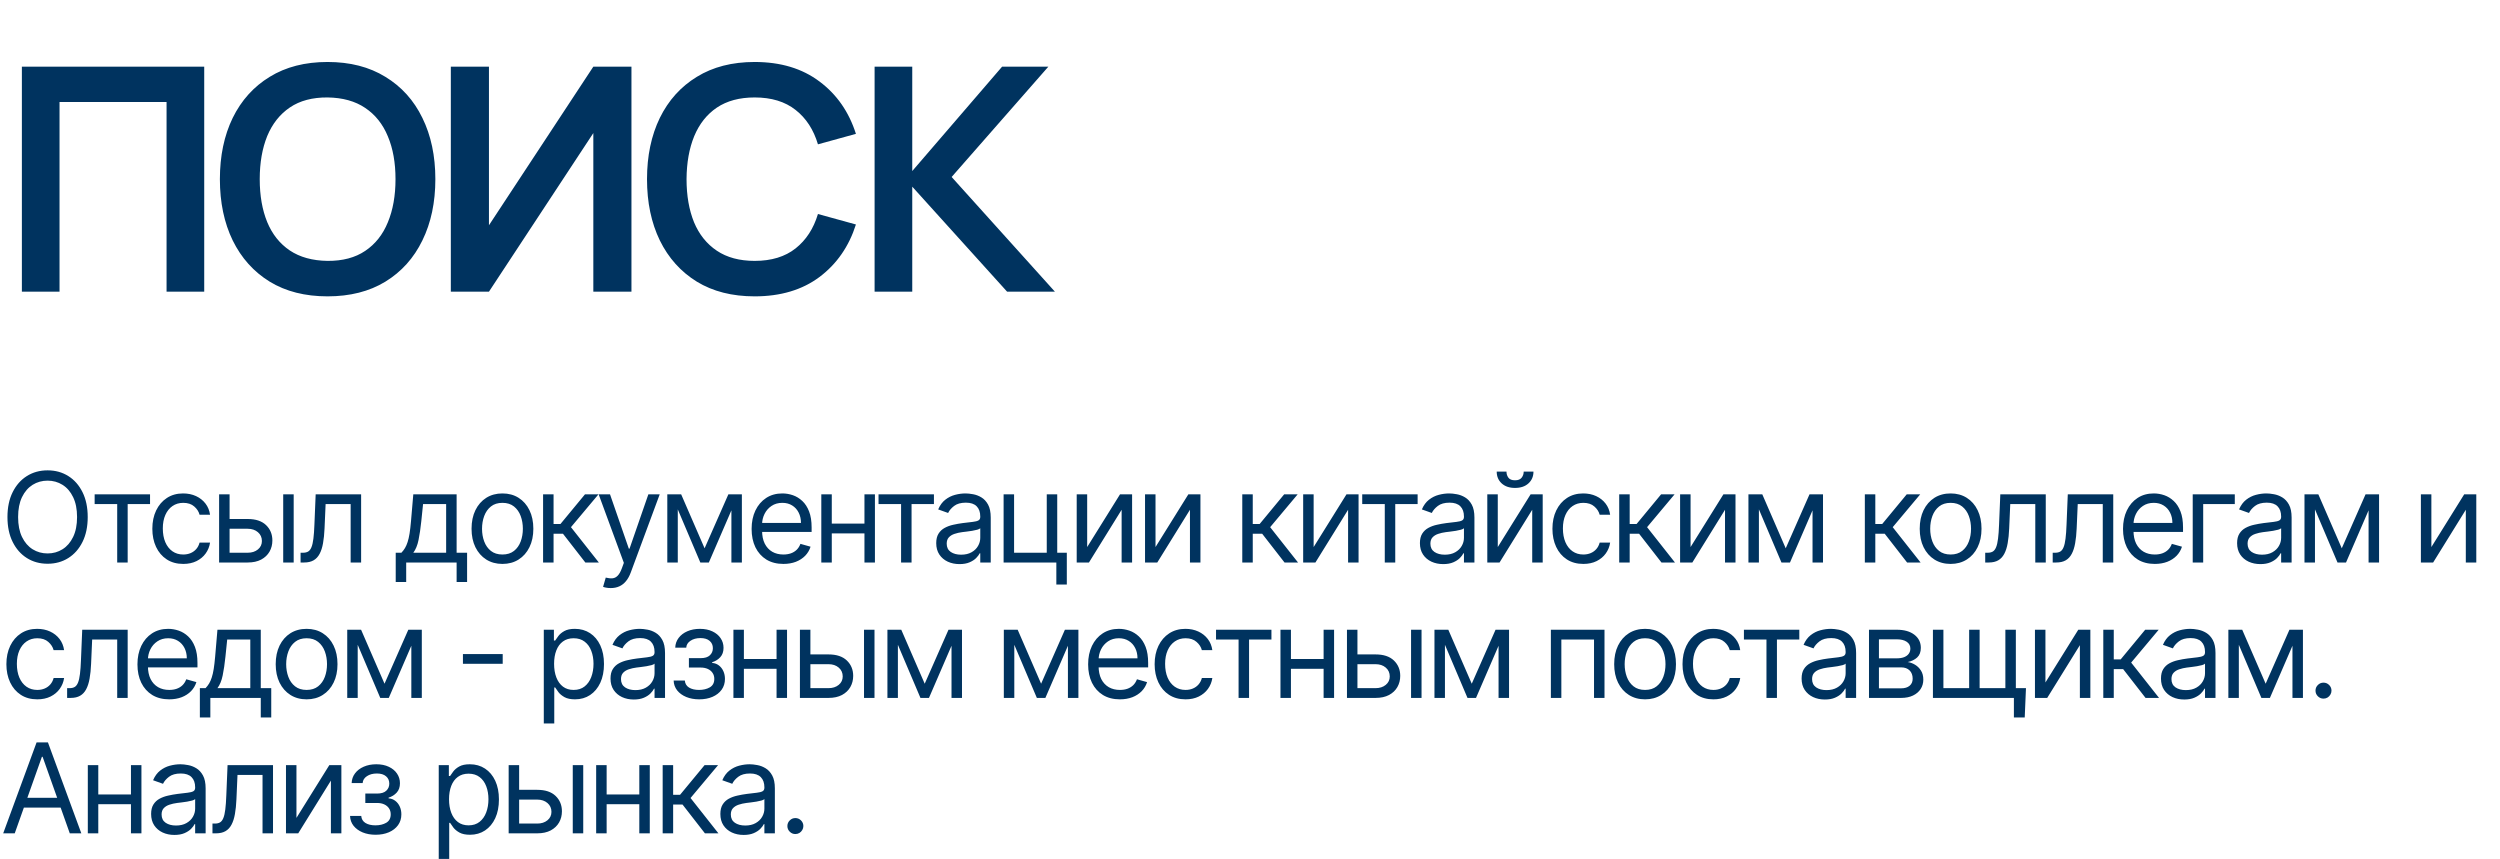
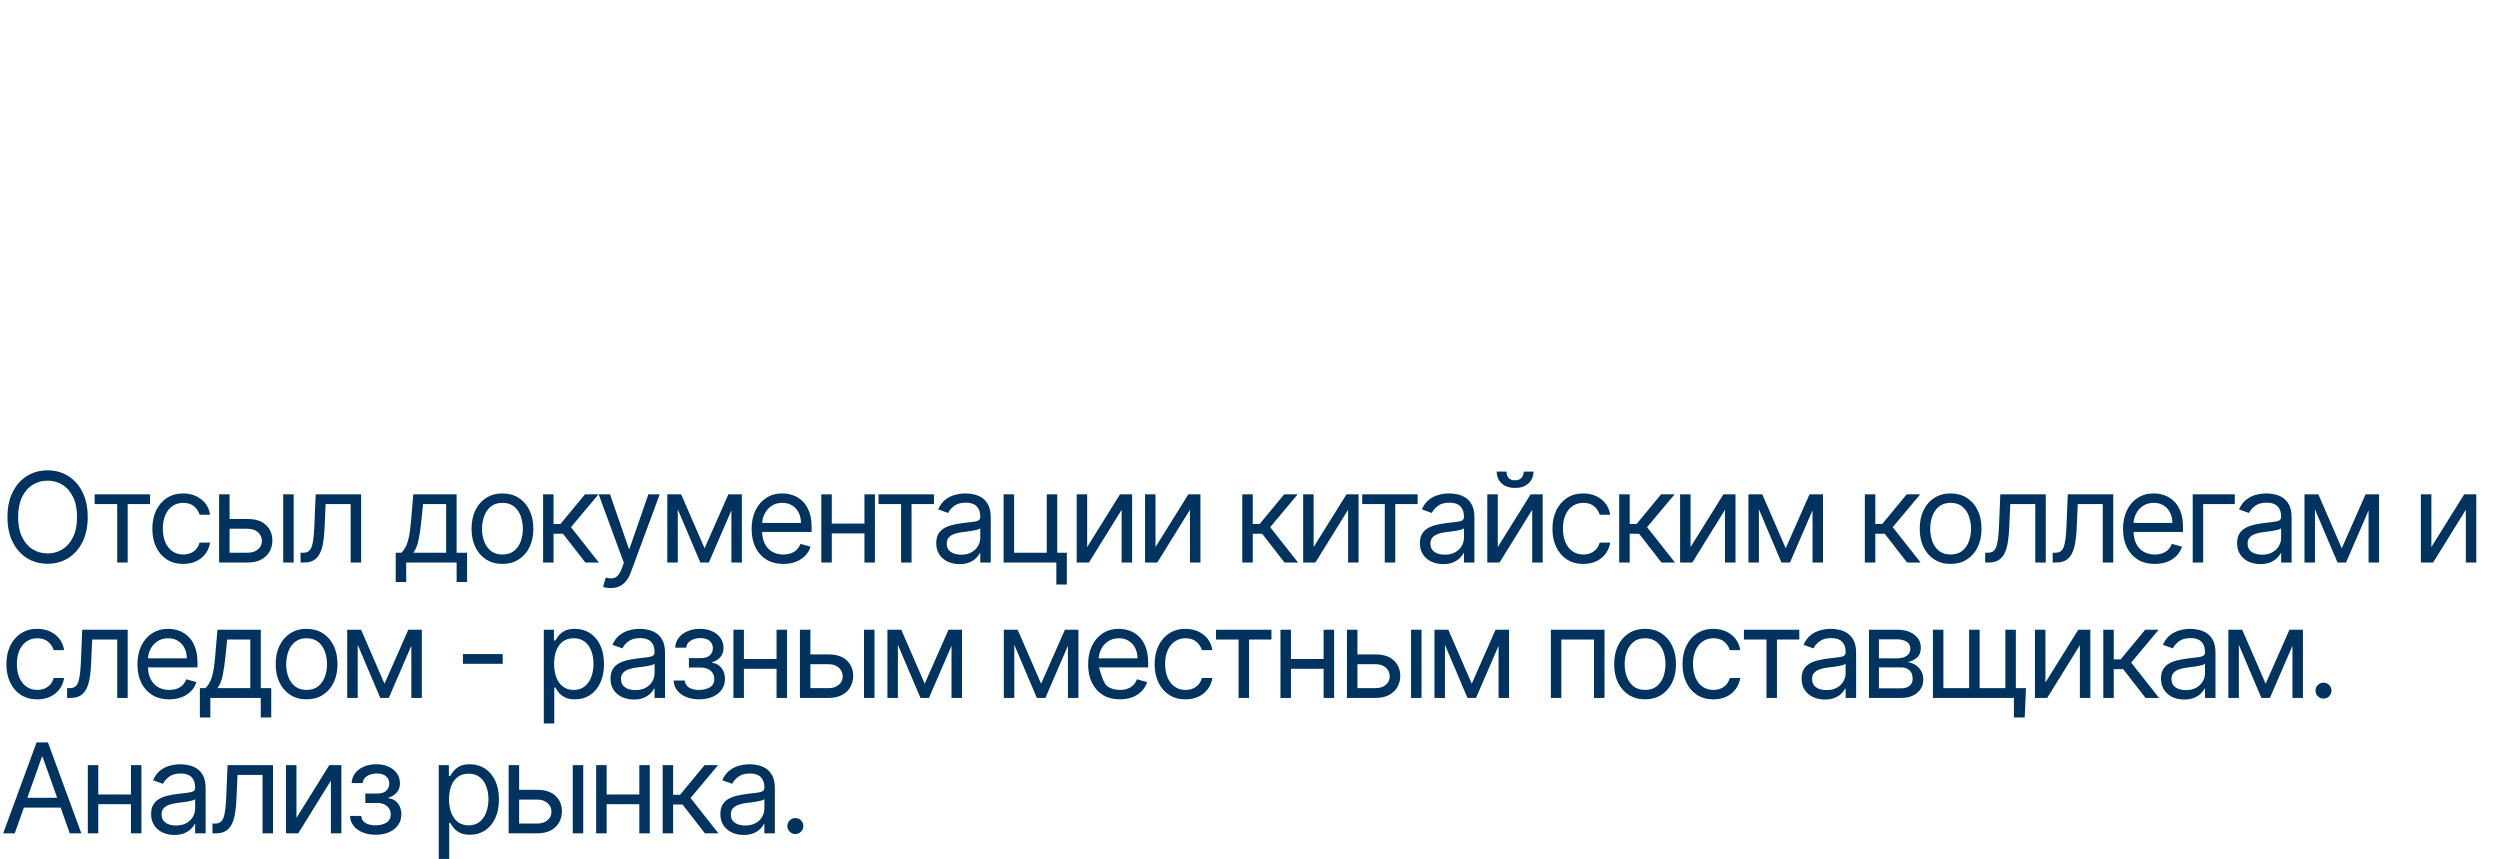
<svg xmlns="http://www.w3.org/2000/svg" width="480" height="165" viewBox="0 0 480 165" fill="none">
-   <path d="M16.841 99.273C16.841 101.114 16.509 102.705 15.844 104.045C15.179 105.386 14.267 106.42 13.108 107.148C11.949 107.875 10.625 108.239 9.136 108.239C7.648 108.239 6.324 107.875 5.165 107.148C4.006 106.42 3.094 105.386 2.429 104.045C1.764 102.705 1.432 101.114 1.432 99.273C1.432 97.432 1.764 95.841 2.429 94.5C3.094 93.159 4.006 92.125 5.165 91.398C6.324 90.671 7.648 90.307 9.136 90.307C10.625 90.307 11.949 90.671 13.108 91.398C14.267 92.125 15.179 93.159 15.844 94.5C16.509 95.841 16.841 97.432 16.841 99.273ZM14.796 99.273C14.796 97.761 14.543 96.486 14.037 95.446C13.537 94.406 12.858 93.619 12 93.085C11.148 92.551 10.193 92.284 9.136 92.284C8.08 92.284 7.122 92.551 6.264 93.085C5.412 93.619 4.733 94.406 4.227 95.446C3.727 96.486 3.477 97.761 3.477 99.273C3.477 100.784 3.727 102.06 4.227 103.099C4.733 104.139 5.412 104.926 6.264 105.46C7.122 105.994 8.08 106.261 9.136 106.261C10.193 106.261 11.148 105.994 12 105.46C12.858 104.926 13.537 104.139 14.037 103.099C14.543 102.06 14.796 100.784 14.796 99.273ZM18.172 96.784V94.909H28.808V96.784H24.513V108H22.502V96.784H18.172ZM35.181 108.273C33.954 108.273 32.897 107.983 32.011 107.403C31.124 106.824 30.442 106.026 29.965 105.009C29.488 103.991 29.249 102.83 29.249 101.523C29.249 100.193 29.494 99.02 29.982 98.003C30.476 96.98 31.164 96.182 32.045 95.608C32.931 95.028 33.965 94.739 35.147 94.739C36.067 94.739 36.897 94.909 37.636 95.25C38.374 95.591 38.979 96.068 39.451 96.682C39.922 97.296 40.215 98.011 40.329 98.829H38.317C38.164 98.233 37.823 97.704 37.295 97.244C36.772 96.778 36.067 96.546 35.181 96.546C34.397 96.546 33.709 96.75 33.118 97.159C32.533 97.562 32.076 98.133 31.746 98.872C31.422 99.605 31.261 100.466 31.261 101.455C31.261 102.466 31.42 103.347 31.738 104.097C32.062 104.847 32.516 105.429 33.101 105.844C33.692 106.259 34.386 106.466 35.181 106.466C35.704 106.466 36.178 106.375 36.604 106.193C37.03 106.011 37.391 105.75 37.687 105.409C37.982 105.068 38.192 104.659 38.317 104.182H40.329C40.215 104.955 39.934 105.651 39.485 106.27C39.042 106.884 38.454 107.372 37.721 107.736C36.993 108.094 36.147 108.273 35.181 108.273ZM43.808 99.648H47.558C49.092 99.648 50.265 100.037 51.078 100.815C51.89 101.594 52.296 102.58 52.296 103.773C52.296 104.557 52.114 105.27 51.751 105.912C51.387 106.548 50.853 107.057 50.149 107.438C49.444 107.812 48.58 108 47.558 108H42.069V94.909H44.08V106.125H47.558C48.353 106.125 49.007 105.915 49.518 105.494C50.029 105.074 50.285 104.534 50.285 103.875C50.285 103.182 50.029 102.616 49.518 102.179C49.007 101.741 48.353 101.523 47.558 101.523H43.808V99.648ZM54.376 108V94.909H56.387V108H54.376ZM57.71 108V106.125H58.187C58.579 106.125 58.906 106.048 59.167 105.895C59.429 105.736 59.639 105.46 59.798 105.068C59.963 104.67 60.088 104.119 60.173 103.415C60.264 102.705 60.329 101.801 60.369 100.705L60.608 94.909H69.335V108H67.324V96.784H62.517L62.312 101.455C62.267 102.528 62.17 103.474 62.022 104.293C61.88 105.105 61.662 105.787 61.366 106.338C61.076 106.889 60.69 107.304 60.207 107.582C59.724 107.861 59.119 108 58.392 108H57.71ZM75.978 111.75V106.125H77.069C77.335 105.847 77.566 105.545 77.759 105.222C77.952 104.898 78.12 104.514 78.262 104.071C78.409 103.622 78.534 103.077 78.637 102.435C78.739 101.787 78.83 101.006 78.909 100.091L79.353 94.909H87.671V106.125H89.682V111.75H87.671V108H77.989V111.75H75.978ZM79.353 106.125H85.659V96.784H81.228L80.887 100.091C80.745 101.46 80.569 102.656 80.358 103.679C80.148 104.702 79.813 105.517 79.353 106.125ZM96.47 108.273C95.288 108.273 94.251 107.991 93.359 107.429C92.473 106.866 91.78 106.08 91.28 105.068C90.785 104.057 90.538 102.875 90.538 101.523C90.538 100.159 90.785 98.969 91.28 97.952C91.78 96.935 92.473 96.145 93.359 95.582C94.251 95.02 95.288 94.739 96.47 94.739C97.652 94.739 98.686 95.02 99.572 95.582C100.464 96.145 101.158 96.935 101.652 97.952C102.152 98.969 102.402 100.159 102.402 101.523C102.402 102.875 102.152 104.057 101.652 105.068C101.158 106.08 100.464 106.866 99.572 107.429C98.686 107.991 97.652 108.273 96.47 108.273ZM96.47 106.466C97.368 106.466 98.106 106.236 98.686 105.776C99.266 105.315 99.695 104.71 99.973 103.96C100.251 103.21 100.39 102.398 100.39 101.523C100.39 100.648 100.251 99.832 99.973 99.077C99.695 98.321 99.266 97.71 98.686 97.244C98.106 96.778 97.368 96.546 96.47 96.546C95.572 96.546 94.834 96.778 94.254 97.244C93.675 97.71 93.246 98.321 92.967 99.077C92.689 99.832 92.55 100.648 92.55 101.523C92.55 102.398 92.689 103.21 92.967 103.96C93.246 104.71 93.675 105.315 94.254 105.776C94.834 106.236 95.572 106.466 96.47 106.466ZM104.272 108V94.909H106.284V100.602H107.613L112.318 94.909H114.909L109.624 101.216L114.977 108H112.386L108.09 102.477H106.284V108H104.272ZM117.258 112.909C116.917 112.909 116.613 112.881 116.346 112.824C116.079 112.773 115.895 112.722 115.792 112.67L116.304 110.898C116.792 111.023 117.224 111.068 117.599 111.034C117.974 111 118.307 110.832 118.596 110.531C118.892 110.236 119.162 109.756 119.406 109.091L119.781 108.068L114.94 94.909H117.122L120.736 105.341H120.872L124.486 94.909H126.667L121.111 109.909C120.861 110.585 120.551 111.145 120.182 111.588C119.812 112.037 119.383 112.369 118.895 112.585C118.412 112.801 117.866 112.909 117.258 112.909ZM135.281 105.273L139.849 94.909H141.759L136.099 108H134.463L128.906 94.909H130.781L135.281 105.273ZM130.134 94.909V108H128.122V94.909H130.134ZM140.429 108V94.909H142.44V108H140.429ZM150.411 108.273C149.149 108.273 148.061 107.994 147.147 107.438C146.238 106.875 145.536 106.091 145.041 105.085C144.553 104.074 144.309 102.898 144.309 101.557C144.309 100.216 144.553 99.034 145.041 98.011C145.536 96.983 146.223 96.182 147.104 95.608C147.99 95.028 149.024 94.739 150.206 94.739C150.888 94.739 151.561 94.852 152.226 95.079C152.891 95.307 153.496 95.676 154.041 96.188C154.587 96.693 155.022 97.364 155.345 98.199C155.669 99.034 155.831 100.062 155.831 101.284V102.136H145.74V100.398H153.786C153.786 99.659 153.638 99 153.343 98.421C153.053 97.841 152.638 97.383 152.098 97.048C151.564 96.713 150.934 96.546 150.206 96.546C149.405 96.546 148.712 96.744 148.127 97.142C147.547 97.534 147.101 98.046 146.789 98.676C146.476 99.307 146.32 99.983 146.32 100.705V101.864C146.32 102.852 146.49 103.69 146.831 104.378C147.178 105.06 147.658 105.58 148.272 105.938C148.885 106.29 149.598 106.466 150.411 106.466C150.939 106.466 151.416 106.392 151.843 106.244C152.274 106.091 152.647 105.864 152.959 105.562C153.272 105.256 153.513 104.875 153.684 104.42L155.627 104.966C155.422 105.625 155.078 106.205 154.595 106.705C154.113 107.199 153.516 107.585 152.806 107.864C152.095 108.136 151.297 108.273 150.411 108.273ZM166.452 100.534V102.409H159.225V100.534H166.452ZM159.702 94.909V108H157.691V94.909H159.702ZM167.986 94.909V108H165.975V94.909H167.986ZM168.678 96.784V94.909H179.315V96.784H175.019V108H173.008V96.784H168.678ZM184.221 108.307C183.392 108.307 182.639 108.151 181.963 107.838C181.287 107.52 180.75 107.062 180.352 106.466C179.954 105.864 179.755 105.136 179.755 104.284C179.755 103.534 179.903 102.926 180.199 102.46C180.494 101.989 180.889 101.619 181.383 101.352C181.878 101.085 182.423 100.886 183.02 100.756C183.622 100.619 184.227 100.511 184.835 100.432C185.63 100.33 186.275 100.253 186.77 100.202C187.27 100.145 187.633 100.051 187.861 99.921C188.093 99.79 188.21 99.562 188.21 99.239V99.171C188.21 98.329 187.98 97.676 187.52 97.21C187.065 96.744 186.375 96.511 185.449 96.511C184.488 96.511 183.736 96.722 183.19 97.142C182.645 97.562 182.261 98.011 182.039 98.489L180.13 97.807C180.471 97.011 180.926 96.392 181.494 95.949C182.068 95.5 182.693 95.188 183.369 95.011C184.051 94.829 184.721 94.739 185.38 94.739C185.801 94.739 186.284 94.79 186.829 94.892C187.38 94.989 187.912 95.19 188.423 95.497C188.94 95.804 189.369 96.267 189.71 96.886C190.051 97.506 190.221 98.335 190.221 99.375V108H188.21V106.227H188.108C187.971 106.511 187.744 106.815 187.426 107.139C187.108 107.463 186.684 107.739 186.156 107.966C185.628 108.193 184.983 108.307 184.221 108.307ZM184.528 106.5C185.324 106.5 185.994 106.344 186.539 106.031C187.091 105.719 187.505 105.315 187.784 104.821C188.068 104.327 188.21 103.807 188.21 103.261V101.42C188.125 101.523 187.937 101.616 187.647 101.702C187.363 101.781 187.034 101.852 186.659 101.915C186.289 101.972 185.929 102.023 185.576 102.068C185.23 102.108 184.949 102.142 184.733 102.17C184.21 102.239 183.721 102.349 183.267 102.503C182.818 102.651 182.454 102.875 182.176 103.176C181.903 103.472 181.767 103.875 181.767 104.386C181.767 105.085 182.025 105.614 182.542 105.972C183.065 106.324 183.727 106.5 184.528 106.5ZM202.988 94.909V106.125H204.829V112.227H202.817V108H192.692V94.909H194.704V106.125H200.977V94.909H202.988ZM208.738 105.034L215.045 94.909H217.363V108H215.352V97.875L209.079 108H206.727V94.909H208.738V105.034ZM221.859 105.034L228.165 94.909H230.484V108H228.472V97.875L222.199 108H219.847V94.909H221.859V105.034ZM238.517 108V94.909H240.529V100.602H241.858L246.563 94.909H249.154L243.87 101.216L249.222 108H246.631L242.336 102.477H240.529V108H238.517ZM252.219 105.034L258.526 94.909H260.844V108H258.833V97.875L252.56 108H250.208V94.909H252.219V105.034ZM261.547 96.784V94.909H272.184V96.784H267.888V108H265.877V96.784H261.547ZM277.09 108.307C276.261 108.307 275.508 108.151 274.832 107.838C274.155 107.52 273.618 107.062 273.221 106.466C272.823 105.864 272.624 105.136 272.624 104.284C272.624 103.534 272.772 102.926 273.067 102.46C273.363 101.989 273.758 101.619 274.252 101.352C274.746 101.085 275.292 100.886 275.888 100.756C276.491 100.619 277.096 100.511 277.704 100.432C278.499 100.33 279.144 100.253 279.638 100.202C280.138 100.145 280.502 100.051 280.729 99.921C280.962 99.79 281.079 99.562 281.079 99.239V99.171C281.079 98.329 280.849 97.676 280.388 97.21C279.934 96.744 279.243 96.511 278.317 96.511C277.357 96.511 276.604 96.722 276.059 97.142C275.513 97.562 275.13 98.011 274.908 98.489L272.999 97.807C273.34 97.011 273.795 96.392 274.363 95.949C274.937 95.5 275.562 95.188 276.238 95.011C276.92 94.829 277.59 94.739 278.249 94.739C278.67 94.739 279.153 94.79 279.698 94.892C280.249 94.989 280.78 95.19 281.292 95.497C281.809 95.804 282.238 96.267 282.579 96.886C282.92 97.506 283.09 98.335 283.09 99.375V108H281.079V106.227H280.976C280.84 106.511 280.613 106.815 280.295 107.139C279.976 107.463 279.553 107.739 279.025 107.966C278.496 108.193 277.851 108.307 277.09 108.307ZM277.397 106.5C278.192 106.5 278.863 106.344 279.408 106.031C279.959 105.719 280.374 105.315 280.653 104.821C280.937 104.327 281.079 103.807 281.079 103.261V101.42C280.993 101.523 280.806 101.616 280.516 101.702C280.232 101.781 279.903 101.852 279.528 101.915C279.158 101.972 278.797 102.023 278.445 102.068C278.099 102.108 277.817 102.142 277.601 102.17C277.079 102.239 276.59 102.349 276.136 102.503C275.687 102.651 275.323 102.875 275.045 103.176C274.772 103.472 274.636 103.875 274.636 104.386C274.636 105.085 274.894 105.614 275.411 105.972C275.934 106.324 276.596 106.5 277.397 106.5ZM287.573 105.034L293.879 94.909H296.198V108H294.186V97.875L287.913 108H285.561V94.909H287.573V105.034ZM292.55 90.546H294.425C294.425 91.466 294.107 92.219 293.47 92.804C292.834 93.389 291.97 93.682 290.879 93.682C289.806 93.682 288.95 93.389 288.314 92.804C287.683 92.219 287.368 91.466 287.368 90.546H289.243C289.243 90.989 289.365 91.378 289.61 91.713C289.86 92.048 290.283 92.216 290.879 92.216C291.476 92.216 291.902 92.048 292.158 91.713C292.419 91.378 292.55 90.989 292.55 90.546ZM304 108.273C302.772 108.273 301.716 107.983 300.829 107.403C299.943 106.824 299.261 106.026 298.784 105.009C298.307 103.991 298.068 102.83 298.068 101.523C298.068 100.193 298.312 99.02 298.801 98.003C299.295 96.98 299.983 96.182 300.863 95.608C301.75 95.028 302.784 94.739 303.966 94.739C304.886 94.739 305.716 94.909 306.454 95.25C307.193 95.591 307.798 96.068 308.27 96.682C308.741 97.296 309.034 98.011 309.147 98.829H307.136C306.983 98.233 306.642 97.704 306.113 97.244C305.591 96.778 304.886 96.546 304 96.546C303.216 96.546 302.528 96.75 301.937 97.159C301.352 97.562 300.895 98.133 300.565 98.872C300.241 99.605 300.079 100.466 300.079 101.455C300.079 102.466 300.238 103.347 300.557 104.097C300.88 104.847 301.335 105.429 301.92 105.844C302.511 106.259 303.204 106.466 304 106.466C304.522 106.466 304.997 106.375 305.423 106.193C305.849 106.011 306.21 105.75 306.505 105.409C306.801 105.068 307.011 104.659 307.136 104.182H309.147C309.034 104.955 308.753 105.651 308.304 106.27C307.861 106.884 307.272 107.372 306.54 107.736C305.812 108.094 304.966 108.273 304 108.273ZM310.888 108V94.909H312.899V100.602H314.229L318.933 94.909H321.524L316.24 101.216L321.592 108H319.001L314.706 102.477H312.899V108H310.888ZM324.59 105.034L330.897 94.909H333.215V108H331.203V97.875L324.931 108H322.578V94.909H324.59V105.034ZM342.858 105.273L347.426 94.909H349.335L343.676 108H342.04L336.483 94.909H338.358L342.858 105.273ZM337.71 94.909V108H335.699V94.909H337.71ZM348.006 108V94.909H350.017V108H348.006ZM358.049 108V94.909H360.06V100.602H361.39L366.094 94.909H368.685L363.401 101.216L368.753 108H366.162L361.867 102.477H360.06V108H358.049ZM374.518 108.273C373.337 108.273 372.3 107.991 371.408 107.429C370.521 106.866 369.828 106.08 369.328 105.068C368.834 104.057 368.587 102.875 368.587 101.523C368.587 100.159 368.834 98.969 369.328 97.952C369.828 96.935 370.521 96.145 371.408 95.582C372.3 95.02 373.337 94.739 374.518 94.739C375.7 94.739 376.734 95.02 377.621 95.582C378.513 96.145 379.206 96.935 379.7 97.952C380.2 98.969 380.45 100.159 380.45 101.523C380.45 102.875 380.2 104.057 379.7 105.068C379.206 106.08 378.513 106.866 377.621 107.429C376.734 107.991 375.7 108.273 374.518 108.273ZM374.518 106.466C375.416 106.466 376.155 106.236 376.734 105.776C377.314 105.315 377.743 104.71 378.021 103.96C378.3 103.21 378.439 102.398 378.439 101.523C378.439 100.648 378.3 99.832 378.021 99.077C377.743 98.321 377.314 97.71 376.734 97.244C376.155 96.778 375.416 96.546 374.518 96.546C373.621 96.546 372.882 96.778 372.303 97.244C371.723 97.71 371.294 98.321 371.016 99.077C370.737 99.832 370.598 100.648 370.598 101.523C370.598 102.398 370.737 103.21 371.016 103.96C371.294 104.71 371.723 105.315 372.303 105.776C372.882 106.236 373.621 106.466 374.518 106.466ZM381.161 108V106.125H381.639C382.031 106.125 382.358 106.048 382.619 105.895C382.88 105.736 383.09 105.46 383.25 105.068C383.414 104.67 383.539 104.119 383.625 103.415C383.715 102.705 383.781 101.801 383.821 100.705L384.059 94.909H392.786V108H390.775V96.784H385.968L385.764 101.455C385.718 102.528 385.622 103.474 385.474 104.293C385.332 105.105 385.113 105.787 384.818 106.338C384.528 106.889 384.142 107.304 383.659 107.582C383.176 107.861 382.571 108 381.843 108H381.161ZM394.118 108V106.125H394.595C394.987 106.125 395.314 106.048 395.575 105.895C395.837 105.736 396.047 105.46 396.206 105.068C396.371 104.67 396.496 104.119 396.581 103.415C396.672 102.705 396.737 101.801 396.777 100.705L397.015 94.909H405.743V108H403.731V96.784H398.925L398.72 101.455C398.675 102.528 398.578 103.474 398.43 104.293C398.288 105.105 398.069 105.787 397.774 106.338C397.484 106.889 397.098 107.304 396.615 107.582C396.132 107.861 395.527 108 394.8 108H394.118ZM413.722 108.273C412.46 108.273 411.372 107.994 410.458 107.438C409.548 106.875 408.847 106.091 408.352 105.085C407.864 104.074 407.619 102.898 407.619 101.557C407.619 100.216 407.864 99.034 408.352 98.011C408.847 96.983 409.534 96.182 410.415 95.608C411.301 95.028 412.335 94.739 413.517 94.739C414.199 94.739 414.872 94.852 415.537 95.079C416.202 95.307 416.807 95.676 417.352 96.188C417.898 96.693 418.333 97.364 418.656 98.199C418.98 99.034 419.142 100.062 419.142 101.284V102.136H409.051V100.398H417.097C417.097 99.659 416.949 99 416.654 98.421C416.364 97.841 415.949 97.383 415.409 97.048C414.875 96.713 414.244 96.546 413.517 96.546C412.716 96.546 412.023 96.744 411.438 97.142C410.858 97.534 410.412 98.046 410.1 98.676C409.787 99.307 409.631 99.983 409.631 100.705V101.864C409.631 102.852 409.801 103.69 410.142 104.378C410.489 105.06 410.969 105.58 411.583 105.938C412.196 106.29 412.909 106.466 413.722 106.466C414.25 106.466 414.727 106.392 415.154 106.244C415.585 106.091 415.958 105.864 416.27 105.562C416.583 105.256 416.824 104.875 416.994 104.42L418.938 104.966C418.733 105.625 418.389 106.205 417.906 106.705C417.423 107.199 416.827 107.585 416.117 107.864C415.406 108.136 414.608 108.273 413.722 108.273ZM429.081 94.909V96.784H423.013V108H421.002V94.909H429.081ZM433.99 108.307C433.161 108.307 432.408 108.151 431.732 107.838C431.055 107.52 430.518 107.062 430.121 106.466C429.723 105.864 429.524 105.136 429.524 104.284C429.524 103.534 429.672 102.926 429.967 102.46C430.263 101.989 430.658 101.619 431.152 101.352C431.646 101.085 432.192 100.886 432.788 100.756C433.391 100.619 433.996 100.511 434.604 100.432C435.399 100.33 436.044 100.253 436.538 100.202C437.038 100.145 437.402 100.051 437.629 99.921C437.862 99.79 437.979 99.562 437.979 99.239V99.171C437.979 98.329 437.749 97.676 437.288 97.21C436.834 96.744 436.143 96.511 435.217 96.511C434.257 96.511 433.504 96.722 432.959 97.142C432.413 97.562 432.03 98.011 431.808 98.489L429.899 97.807C430.24 97.011 430.695 96.392 431.263 95.949C431.837 95.5 432.462 95.188 433.138 95.011C433.82 94.829 434.49 94.739 435.149 94.739C435.57 94.739 436.053 94.79 436.598 94.892C437.149 94.989 437.68 95.19 438.192 95.497C438.709 95.804 439.138 96.267 439.479 96.886C439.82 97.506 439.99 98.335 439.99 99.375V108H437.979V106.227H437.876C437.74 106.511 437.513 106.815 437.195 107.139C436.876 107.463 436.453 107.739 435.925 107.966C435.396 108.193 434.751 108.307 433.99 108.307ZM434.297 106.5C435.092 106.5 435.763 106.344 436.308 106.031C436.859 105.719 437.274 105.315 437.553 104.821C437.837 104.327 437.979 103.807 437.979 103.261V101.42C437.893 101.523 437.706 101.616 437.416 101.702C437.132 101.781 436.803 101.852 436.428 101.915C436.058 101.972 435.697 102.023 435.345 102.068C434.999 102.108 434.717 102.142 434.501 102.17C433.979 102.239 433.49 102.349 433.036 102.503C432.587 102.651 432.223 102.875 431.945 103.176C431.672 103.472 431.536 103.875 431.536 104.386C431.536 105.085 431.794 105.614 432.311 105.972C432.834 106.324 433.496 106.5 434.297 106.5ZM449.62 105.273L454.188 94.909H456.098L450.438 108H448.802L443.245 94.909H445.12L449.62 105.273ZM444.473 94.909V108H442.461V94.909H444.473ZM454.768 108V94.909H456.779V108H454.768ZM466.823 105.034L473.129 94.909H475.448V108H473.436V97.875L467.163 108H464.811V94.909H466.823V105.034ZM7.159 134.273C5.932 134.273 4.875 133.983 3.989 133.403C3.102 132.824 2.42 132.026 1.943 131.009C1.466 129.991 1.227 128.83 1.227 127.523C1.227 126.193 1.472 125.02 1.96 124.003C2.455 122.98 3.142 122.182 4.023 121.608C4.909 121.028 5.943 120.739 7.125 120.739C8.045 120.739 8.875 120.909 9.614 121.25C10.352 121.591 10.957 122.068 11.429 122.682C11.901 123.295 12.193 124.011 12.307 124.83H10.296C10.142 124.233 9.801 123.705 9.273 123.244C8.75 122.778 8.045 122.545 7.159 122.545C6.375 122.545 5.688 122.75 5.097 123.159C4.511 123.562 4.054 124.134 3.724 124.872C3.401 125.605 3.239 126.466 3.239 127.455C3.239 128.466 3.398 129.347 3.716 130.097C4.04 130.847 4.494 131.429 5.08 131.844C5.67 132.259 6.364 132.466 7.159 132.466C7.682 132.466 8.156 132.375 8.582 132.193C9.009 132.011 9.369 131.75 9.665 131.409C9.96 131.068 10.171 130.659 10.296 130.182H12.307C12.193 130.955 11.912 131.651 11.463 132.27C11.02 132.884 10.432 133.372 9.699 133.736C8.972 134.094 8.125 134.273 7.159 134.273ZM12.888 134V132.125H13.365C13.757 132.125 14.084 132.048 14.345 131.895C14.607 131.736 14.817 131.46 14.976 131.068C15.141 130.67 15.266 130.119 15.351 129.415C15.442 128.705 15.507 127.801 15.547 126.705L15.786 120.909H24.513V134H22.502V122.784H17.695L17.49 127.455C17.445 128.528 17.348 129.474 17.201 130.293C17.058 131.105 16.84 131.787 16.544 132.338C16.255 132.889 15.868 133.304 15.385 133.582C14.902 133.861 14.297 134 13.57 134H12.888ZM32.492 134.273C31.231 134.273 30.143 133.994 29.228 133.438C28.319 132.875 27.617 132.091 27.123 131.085C26.634 130.074 26.39 128.898 26.39 127.557C26.39 126.216 26.634 125.034 27.123 124.011C27.617 122.983 28.305 122.182 29.185 121.608C30.072 121.028 31.106 120.739 32.288 120.739C32.969 120.739 33.643 120.852 34.307 121.08C34.972 121.307 35.577 121.676 36.123 122.188C36.668 122.693 37.103 123.364 37.427 124.199C37.751 125.034 37.913 126.062 37.913 127.284V128.136H27.822V126.398H35.867C35.867 125.659 35.719 125 35.424 124.42C35.134 123.841 34.719 123.384 34.179 123.048C33.645 122.713 33.015 122.545 32.288 122.545C31.486 122.545 30.793 122.744 30.208 123.142C29.628 123.534 29.182 124.045 28.87 124.676C28.557 125.307 28.401 125.983 28.401 126.705V127.864C28.401 128.852 28.572 129.69 28.913 130.378C29.259 131.06 29.739 131.58 30.353 131.938C30.966 132.29 31.68 132.466 32.492 132.466C33.02 132.466 33.498 132.392 33.924 132.244C34.356 132.091 34.728 131.864 35.04 131.562C35.353 131.256 35.594 130.875 35.765 130.42L37.708 130.966C37.503 131.625 37.16 132.205 36.677 132.705C36.194 133.199 35.597 133.585 34.887 133.864C34.177 134.136 33.378 134.273 32.492 134.273ZM38.374 137.75V132.125H39.465C39.732 131.847 39.962 131.545 40.156 131.222C40.349 130.898 40.517 130.514 40.658 130.071C40.806 129.622 40.931 129.077 41.033 128.435C41.136 127.787 41.227 127.006 41.306 126.091L41.749 120.909H50.068V132.125H52.079V137.75H50.068V134H40.386V137.75H38.374ZM41.749 132.125H48.056V122.784H43.624L43.283 126.091C43.142 127.46 42.965 128.656 42.755 129.679C42.545 130.702 42.21 131.517 41.749 132.125ZM58.867 134.273C57.685 134.273 56.648 133.991 55.756 133.429C54.87 132.866 54.177 132.08 53.677 131.068C53.182 130.057 52.935 128.875 52.935 127.523C52.935 126.159 53.182 124.969 53.677 123.952C54.177 122.935 54.87 122.145 55.756 121.582C56.648 121.02 57.685 120.739 58.867 120.739C60.049 120.739 61.083 121.02 61.969 121.582C62.861 122.145 63.554 122.935 64.049 123.952C64.549 124.969 64.799 126.159 64.799 127.523C64.799 128.875 64.549 130.057 64.049 131.068C63.554 132.08 62.861 132.866 61.969 133.429C61.083 133.991 60.049 134.273 58.867 134.273ZM58.867 132.466C59.765 132.466 60.503 132.236 61.083 131.776C61.662 131.315 62.091 130.71 62.37 129.96C62.648 129.21 62.787 128.398 62.787 127.523C62.787 126.648 62.648 125.832 62.37 125.077C62.091 124.321 61.662 123.71 61.083 123.244C60.503 122.778 59.765 122.545 58.867 122.545C57.969 122.545 57.23 122.778 56.651 123.244C56.071 123.71 55.642 124.321 55.364 125.077C55.086 125.832 54.946 126.648 54.946 127.523C54.946 128.398 55.086 129.21 55.364 129.96C55.642 130.71 56.071 131.315 56.651 131.776C57.23 132.236 57.969 132.466 58.867 132.466ZM73.828 131.273L78.396 120.909H80.305L74.646 134H73.01L67.453 120.909H69.328L73.828 131.273ZM68.68 120.909V134H66.669V120.909H68.68ZM78.976 134V120.909H80.987V134H78.976ZM96.519 125.58V127.455H88.883V125.58H96.519ZM104.408 138.909V120.909H106.351V122.989H106.59C106.738 122.761 106.942 122.472 107.204 122.119C107.471 121.761 107.851 121.443 108.346 121.165C108.846 120.881 109.522 120.739 110.374 120.739C111.476 120.739 112.448 121.014 113.289 121.565C114.13 122.116 114.786 122.898 115.258 123.909C115.729 124.92 115.965 126.114 115.965 127.489C115.965 128.875 115.729 130.077 115.258 131.094C114.786 132.105 114.133 132.889 113.297 133.446C112.462 133.997 111.499 134.273 110.408 134.273C109.567 134.273 108.894 134.134 108.388 133.855C107.883 133.571 107.493 133.25 107.221 132.892C106.948 132.528 106.738 132.227 106.59 131.989H106.419V138.909H104.408ZM106.385 127.455C106.385 128.443 106.53 129.315 106.82 130.071C107.11 130.821 107.533 131.409 108.09 131.835C108.647 132.256 109.329 132.466 110.135 132.466C110.976 132.466 111.678 132.244 112.24 131.801C112.809 131.352 113.235 130.75 113.519 129.994C113.809 129.233 113.954 128.386 113.954 127.455C113.954 126.534 113.812 125.705 113.527 124.966C113.249 124.222 112.826 123.634 112.258 123.202C111.695 122.764 110.988 122.545 110.135 122.545C109.317 122.545 108.63 122.753 108.073 123.168C107.516 123.577 107.096 124.151 106.812 124.889C106.527 125.622 106.385 126.477 106.385 127.455ZM121.685 134.307C120.856 134.307 120.103 134.151 119.427 133.838C118.751 133.52 118.214 133.062 117.816 132.466C117.418 131.864 117.219 131.136 117.219 130.284C117.219 129.534 117.367 128.926 117.663 128.46C117.958 127.989 118.353 127.619 118.847 127.352C119.342 127.085 119.887 126.886 120.484 126.756C121.086 126.619 121.691 126.511 122.299 126.432C123.094 126.33 123.739 126.253 124.234 126.202C124.734 126.145 125.097 126.051 125.325 125.92C125.558 125.79 125.674 125.562 125.674 125.239V125.17C125.674 124.33 125.444 123.676 124.984 123.21C124.529 122.744 123.839 122.511 122.913 122.511C121.952 122.511 121.2 122.722 120.654 123.142C120.109 123.562 119.725 124.011 119.504 124.489L117.594 123.807C117.935 123.011 118.39 122.392 118.958 121.949C119.532 121.5 120.157 121.187 120.833 121.011C121.515 120.83 122.185 120.739 122.844 120.739C123.265 120.739 123.748 120.79 124.293 120.892C124.844 120.989 125.376 121.19 125.887 121.497C126.404 121.804 126.833 122.267 127.174 122.886C127.515 123.506 127.685 124.335 127.685 125.375V134H125.674V132.227H125.572C125.435 132.511 125.208 132.815 124.89 133.139C124.572 133.463 124.148 133.739 123.62 133.966C123.092 134.193 122.447 134.307 121.685 134.307ZM121.992 132.5C122.788 132.5 123.458 132.344 124.004 132.031C124.555 131.719 124.969 131.315 125.248 130.821C125.532 130.327 125.674 129.807 125.674 129.261V127.42C125.589 127.523 125.401 127.616 125.112 127.702C124.827 127.781 124.498 127.852 124.123 127.915C123.754 127.972 123.393 128.023 123.04 128.068C122.694 128.108 122.413 128.142 122.197 128.17C121.674 128.239 121.185 128.349 120.731 128.503C120.282 128.651 119.918 128.875 119.64 129.176C119.367 129.472 119.231 129.875 119.231 130.386C119.231 131.085 119.489 131.614 120.006 131.972C120.529 132.324 121.191 132.5 121.992 132.5ZM129.338 130.659H131.486C131.532 131.25 131.799 131.699 132.287 132.006C132.782 132.312 133.424 132.466 134.213 132.466C135.02 132.466 135.711 132.301 136.284 131.972C136.858 131.636 137.145 131.097 137.145 130.352C137.145 129.915 137.037 129.534 136.821 129.21C136.605 128.881 136.301 128.625 135.909 128.443C135.517 128.261 135.054 128.17 134.52 128.17H132.27V126.364H134.52C135.321 126.364 135.912 126.182 136.293 125.818C136.679 125.455 136.872 125 136.872 124.455C136.872 123.869 136.665 123.401 136.25 123.048C135.836 122.69 135.247 122.511 134.486 122.511C133.719 122.511 133.08 122.685 132.568 123.031C132.057 123.372 131.787 123.812 131.759 124.352H129.645C129.668 123.648 129.884 123.026 130.293 122.486C130.702 121.94 131.259 121.514 131.963 121.207C132.668 120.895 133.475 120.739 134.384 120.739C135.304 120.739 136.103 120.901 136.779 121.224C137.461 121.543 137.986 121.977 138.355 122.528C138.73 123.074 138.918 123.693 138.918 124.386C138.918 125.125 138.711 125.722 138.296 126.176C137.881 126.631 137.361 126.955 136.736 127.148V127.284C137.23 127.318 137.659 127.477 138.023 127.761C138.392 128.04 138.679 128.406 138.884 128.861C139.088 129.31 139.191 129.807 139.191 130.352C139.191 131.148 138.978 131.841 138.551 132.432C138.125 133.017 137.54 133.472 136.796 133.795C136.051 134.114 135.202 134.273 134.247 134.273C133.321 134.273 132.492 134.122 131.759 133.821C131.026 133.514 130.443 133.091 130.012 132.551C129.586 132.006 129.361 131.375 129.338 130.659ZM149.577 126.534V128.409H142.35V126.534H149.577ZM142.827 120.909V134H140.816V120.909H142.827ZM151.111 120.909V134H149.1V120.909H151.111ZM155.323 125.648H159.073C160.607 125.648 161.781 126.037 162.593 126.815C163.406 127.594 163.812 128.58 163.812 129.773C163.812 130.557 163.63 131.27 163.266 131.912C162.903 132.548 162.369 133.057 161.664 133.438C160.96 133.812 160.096 134 159.073 134H153.585V120.909H155.596V132.125H159.073C159.869 132.125 160.522 131.915 161.034 131.494C161.545 131.074 161.801 130.534 161.801 129.875C161.801 129.182 161.545 128.616 161.034 128.179C160.522 127.741 159.869 127.523 159.073 127.523H155.323V125.648ZM165.891 134V120.909H167.903V134H165.891ZM177.544 131.273L182.112 120.909H184.021L178.362 134H176.726L171.169 120.909H173.044L177.544 131.273ZM172.396 120.909V134H170.385V120.909H172.396ZM182.691 134V120.909H184.703V134H182.691ZM199.894 131.273L204.462 120.909H206.371L200.712 134H199.076L193.519 120.909H195.394L199.894 131.273ZM194.746 120.909V134H192.735V120.909H194.746ZM205.041 134V120.909H207.053V134H205.041ZM215.023 134.273C213.762 134.273 212.674 133.994 211.759 133.438C210.85 132.875 210.148 132.091 209.654 131.085C209.165 130.074 208.921 128.898 208.921 127.557C208.921 126.216 209.165 125.034 209.654 124.011C210.148 122.983 210.836 122.182 211.716 121.608C212.603 121.028 213.637 120.739 214.819 120.739C215.501 120.739 216.174 120.852 216.839 121.08C217.503 121.307 218.109 121.676 218.654 122.188C219.199 122.693 219.634 123.364 219.958 124.199C220.282 125.034 220.444 126.062 220.444 127.284V128.136H210.353V126.398H218.398C218.398 125.659 218.251 125 217.955 124.42C217.665 123.841 217.251 123.384 216.711 123.048C216.177 122.713 215.546 122.545 214.819 122.545C214.018 122.545 213.324 122.744 212.739 123.142C212.16 123.534 211.714 124.045 211.401 124.676C211.089 125.307 210.932 125.983 210.932 126.705V127.864C210.932 128.852 211.103 129.69 211.444 130.378C211.79 131.06 212.27 131.58 212.884 131.938C213.498 132.29 214.211 132.466 215.023 132.466C215.552 132.466 216.029 132.392 216.455 132.244C216.887 132.091 217.259 131.864 217.572 131.562C217.884 131.256 218.126 130.875 218.296 130.42L220.239 130.966C220.035 131.625 219.691 132.205 219.208 132.705C218.725 133.199 218.128 133.585 217.418 133.864C216.708 134.136 215.91 134.273 215.023 134.273ZM227.622 134.273C226.394 134.273 225.337 133.983 224.451 133.403C223.565 132.824 222.883 132.026 222.406 131.009C221.928 129.991 221.69 128.83 221.69 127.523C221.69 126.193 221.934 125.02 222.423 124.003C222.917 122.98 223.605 122.182 224.485 121.608C225.372 121.028 226.406 120.739 227.587 120.739C228.508 120.739 229.337 120.909 230.076 121.25C230.815 121.591 231.42 122.068 231.891 122.682C232.363 123.295 232.656 124.011 232.769 124.83H230.758C230.605 124.233 230.264 123.705 229.735 123.244C229.212 122.778 228.508 122.545 227.622 122.545C226.837 122.545 226.15 122.75 225.559 123.159C224.974 123.562 224.516 124.134 224.187 124.872C223.863 125.605 223.701 126.466 223.701 127.455C223.701 128.466 223.86 129.347 224.178 130.097C224.502 130.847 224.957 131.429 225.542 131.844C226.133 132.259 226.826 132.466 227.622 132.466C228.144 132.466 228.619 132.375 229.045 132.193C229.471 132.011 229.832 131.75 230.127 131.409C230.423 131.068 230.633 130.659 230.758 130.182H232.769C232.656 130.955 232.374 131.651 231.926 132.27C231.482 132.884 230.894 133.372 230.161 133.736C229.434 134.094 228.587 134.273 227.622 134.273ZM233.478 122.784V120.909H244.115V122.784H239.819V134H237.808V122.784H233.478ZM254.61 126.534V128.409H247.383V126.534H254.61ZM247.86 120.909V134H245.849V120.909H247.86ZM256.144 120.909V134H254.133V120.909H256.144ZM260.356 125.648H264.106C265.64 125.648 266.813 126.037 267.626 126.815C268.438 127.594 268.845 128.58 268.845 129.773C268.845 130.557 268.663 131.27 268.299 131.912C267.936 132.548 267.402 133.057 266.697 133.438C265.992 133.812 265.129 134 264.106 134H258.617V120.909H260.629V132.125H264.106C264.902 132.125 265.555 131.915 266.066 131.494C266.578 131.074 266.833 130.534 266.833 129.875C266.833 129.182 266.578 128.616 266.066 128.179C265.555 127.741 264.902 127.523 264.106 127.523H260.356V125.648ZM270.924 134V120.909H272.936V134H270.924ZM282.577 131.273L287.145 120.909H289.054L283.395 134H281.758L276.202 120.909H278.077L282.577 131.273ZM277.429 120.909V134H275.417V120.909H277.429ZM287.724 134V120.909H289.736V134H287.724ZM297.767 134V120.909H308.063V134H306.052V122.784H299.779V134H297.767ZM315.854 134.273C314.673 134.273 313.636 133.991 312.744 133.429C311.857 132.866 311.164 132.08 310.664 131.068C310.17 130.057 309.923 128.875 309.923 127.523C309.923 126.159 310.17 124.969 310.664 123.952C311.164 122.935 311.857 122.145 312.744 121.582C313.636 121.02 314.673 120.739 315.854 120.739C317.036 120.739 318.07 121.02 318.957 121.582C319.849 122.145 320.542 122.935 321.036 123.952C321.536 124.969 321.786 126.159 321.786 127.523C321.786 128.875 321.536 130.057 321.036 131.068C320.542 132.08 319.849 132.866 318.957 133.429C318.07 133.991 317.036 134.273 315.854 134.273ZM315.854 132.466C316.752 132.466 317.491 132.236 318.07 131.776C318.65 131.315 319.079 130.71 319.357 129.96C319.636 129.21 319.775 128.398 319.775 127.523C319.775 126.648 319.636 125.832 319.357 125.077C319.079 124.321 318.65 123.71 318.07 123.244C317.491 122.778 316.752 122.545 315.854 122.545C314.957 122.545 314.218 122.778 313.638 123.244C313.059 123.71 312.63 124.321 312.352 125.077C312.073 125.832 311.934 126.648 311.934 127.523C311.934 128.398 312.073 129.21 312.352 129.96C312.63 130.71 313.059 131.315 313.638 131.776C314.218 132.236 314.957 132.466 315.854 132.466ZM328.975 134.273C327.747 134.273 326.691 133.983 325.804 133.403C324.918 132.824 324.236 132.026 323.759 131.009C323.282 129.991 323.043 128.83 323.043 127.523C323.043 126.193 323.287 125.02 323.776 124.003C324.27 122.98 324.958 122.182 325.838 121.608C326.725 121.028 327.759 120.739 328.941 120.739C329.861 120.739 330.691 120.909 331.429 121.25C332.168 121.591 332.773 122.068 333.245 122.682C333.716 123.295 334.009 124.011 334.122 124.83H332.111C331.958 124.233 331.617 123.705 331.088 123.244C330.566 122.778 329.861 122.545 328.975 122.545C328.191 122.545 327.503 122.75 326.912 123.159C326.327 123.562 325.87 124.134 325.54 124.872C325.216 125.605 325.054 126.466 325.054 127.455C325.054 128.466 325.213 129.347 325.532 130.097C325.855 130.847 326.31 131.429 326.895 131.844C327.486 132.259 328.179 132.466 328.975 132.466C329.497 132.466 329.972 132.375 330.398 132.193C330.824 132.011 331.185 131.75 331.48 131.409C331.776 131.068 331.986 130.659 332.111 130.182H334.122C334.009 130.955 333.728 131.651 333.279 132.27C332.835 132.884 332.247 133.372 331.514 133.736C330.787 134.094 329.941 134.273 328.975 134.273ZM334.832 122.784V120.909H345.468V122.784H341.172V134H339.161V122.784H334.832ZM350.374 134.307C349.545 134.307 348.792 134.151 348.116 133.838C347.44 133.52 346.903 133.062 346.505 132.466C346.107 131.864 345.909 131.136 345.909 130.284C345.909 129.534 346.056 128.926 346.352 128.46C346.647 127.989 347.042 127.619 347.536 127.352C348.031 127.085 348.576 126.886 349.173 126.756C349.775 126.619 350.38 126.511 350.988 126.432C351.784 126.33 352.428 126.253 352.923 126.202C353.423 126.145 353.786 126.051 354.014 125.92C354.247 125.79 354.363 125.562 354.363 125.239V125.17C354.363 124.33 354.133 123.676 353.673 123.21C353.218 122.744 352.528 122.511 351.602 122.511C350.641 122.511 349.889 122.722 349.343 123.142C348.798 123.562 348.414 124.011 348.193 124.489L346.284 123.807C346.624 123.011 347.079 122.392 347.647 121.949C348.221 121.5 348.846 121.187 349.522 121.011C350.204 120.83 350.874 120.739 351.534 120.739C351.954 120.739 352.437 120.79 352.982 120.892C353.534 120.989 354.065 121.19 354.576 121.497C355.093 121.804 355.522 122.267 355.863 122.886C356.204 123.506 356.374 124.335 356.374 125.375V134H354.363V132.227H354.261C354.124 132.511 353.897 132.815 353.579 133.139C353.261 133.463 352.837 133.739 352.309 133.966C351.781 134.193 351.136 134.307 350.374 134.307ZM350.681 132.5C351.477 132.5 352.147 132.344 352.693 132.031C353.244 131.719 353.659 131.315 353.937 130.821C354.221 130.327 354.363 129.807 354.363 129.261V127.42C354.278 127.523 354.09 127.616 353.801 127.702C353.516 127.781 353.187 127.852 352.812 127.915C352.443 127.972 352.082 128.023 351.73 128.068C351.383 128.108 351.102 128.142 350.886 128.17C350.363 128.239 349.874 128.349 349.42 128.503C348.971 128.651 348.607 128.875 348.329 129.176C348.056 129.472 347.92 129.875 347.92 130.386C347.92 131.085 348.178 131.614 348.695 131.972C349.218 132.324 349.88 132.5 350.681 132.5ZM358.846 134V120.909H364.198C365.607 120.909 366.726 121.227 367.556 121.864C368.385 122.5 368.8 123.341 368.8 124.386C368.8 125.182 368.564 125.798 368.093 126.236C367.621 126.668 367.016 126.96 366.277 127.114C366.76 127.182 367.229 127.352 367.684 127.625C368.144 127.898 368.525 128.273 368.826 128.75C369.127 129.222 369.277 129.801 369.277 130.489C369.277 131.159 369.107 131.759 368.766 132.287C368.425 132.815 367.937 133.233 367.3 133.54C366.664 133.847 365.902 134 365.016 134H358.846ZM360.755 132.159H365.016C365.709 132.159 366.252 131.994 366.644 131.665C367.036 131.335 367.232 130.886 367.232 130.318C367.232 129.642 367.036 129.111 366.644 128.724C366.252 128.332 365.709 128.136 365.016 128.136H360.755V132.159ZM360.755 126.398H364.198C364.738 126.398 365.201 126.324 365.587 126.176C365.973 126.023 366.269 125.807 366.473 125.528C366.684 125.244 366.789 124.909 366.789 124.523C366.789 123.972 366.559 123.54 366.098 123.227C365.638 122.909 365.005 122.75 364.198 122.75H360.755V126.398ZM388.986 132.125L388.747 137.75H386.668V134H384.963V132.125H388.986ZM371.122 120.909H373.134V132.125H378.077V120.909H380.088V132.125H385.031V120.909H387.043V134H371.122V120.909ZM392.723 131.034L399.029 120.909H401.348V134H399.336V123.875L393.063 134H390.711V120.909H392.723V131.034ZM403.832 134V120.909H405.843V126.602H407.172L411.877 120.909H414.468L409.184 127.216L414.536 134H411.945L407.65 128.477H405.843V134H403.832ZM419.374 134.307C418.545 134.307 417.792 134.151 417.116 133.838C416.44 133.52 415.903 133.062 415.505 132.466C415.107 131.864 414.909 131.136 414.909 130.284C414.909 129.534 415.056 128.926 415.352 128.46C415.647 127.989 416.042 127.619 416.536 127.352C417.031 127.085 417.576 126.886 418.173 126.756C418.775 126.619 419.38 126.511 419.988 126.432C420.784 126.33 421.428 126.253 421.923 126.202C422.423 126.145 422.786 126.051 423.014 125.92C423.247 125.79 423.363 125.562 423.363 125.239V125.17C423.363 124.33 423.133 123.676 422.673 123.21C422.218 122.744 421.528 122.511 420.602 122.511C419.641 122.511 418.889 122.722 418.343 123.142C417.798 123.562 417.414 124.011 417.193 124.489L415.284 123.807C415.624 123.011 416.079 122.392 416.647 121.949C417.221 121.5 417.846 121.187 418.522 121.011C419.204 120.83 419.874 120.739 420.534 120.739C420.954 120.739 421.437 120.79 421.982 120.892C422.534 120.989 423.065 121.19 423.576 121.497C424.093 121.804 424.522 122.267 424.863 122.886C425.204 123.506 425.374 124.335 425.374 125.375V134H423.363V132.227H423.261C423.124 132.511 422.897 132.815 422.579 133.139C422.261 133.463 421.837 133.739 421.309 133.966C420.781 134.193 420.136 134.307 419.374 134.307ZM419.681 132.5C420.477 132.5 421.147 132.344 421.693 132.031C422.244 131.719 422.659 131.315 422.937 130.821C423.221 130.327 423.363 129.807 423.363 129.261V127.42C423.278 127.523 423.09 127.616 422.801 127.702C422.516 127.781 422.187 127.852 421.812 127.915C421.443 127.972 421.082 128.023 420.73 128.068C420.383 128.108 420.102 128.142 419.886 128.17C419.363 128.239 418.874 128.349 418.42 128.503C417.971 128.651 417.607 128.875 417.329 129.176C417.056 129.472 416.92 129.875 416.92 130.386C416.92 131.085 417.178 131.614 417.695 131.972C418.218 132.324 418.88 132.5 419.681 132.5ZM435.005 131.273L439.573 120.909H441.482L435.823 134H434.187L428.63 120.909H430.505L435.005 131.273ZM429.857 120.909V134H427.846V120.909H429.857ZM440.152 134V120.909H442.164V134H440.152ZM446.112 134.136C445.691 134.136 445.33 133.986 445.029 133.685C444.728 133.384 444.577 133.023 444.577 132.602C444.577 132.182 444.728 131.821 445.029 131.52C445.33 131.219 445.691 131.068 446.112 131.068C446.532 131.068 446.893 131.219 447.194 131.52C447.495 131.821 447.646 132.182 447.646 132.602C447.646 132.881 447.575 133.136 447.433 133.369C447.296 133.602 447.112 133.79 446.879 133.932C446.651 134.068 446.396 134.136 446.112 134.136ZM2.83 160H0.614L7.023 142.545H9.205L15.614 160H13.398L8.182 145.307H8.045L2.83 160ZM3.648 153.182H12.579V155.057H3.648V153.182ZM25.621 152.534V154.409H18.394V152.534H25.621ZM18.871 146.909V160H16.86V146.909H18.871ZM27.155 146.909V160H25.144V146.909H27.155ZM33.481 160.307C32.651 160.307 31.898 160.151 31.222 159.838C30.546 159.52 30.009 159.062 29.611 158.466C29.214 157.864 29.015 157.136 29.015 156.284C29.015 155.534 29.163 154.926 29.458 154.46C29.753 153.989 30.148 153.619 30.643 153.352C31.137 153.085 31.682 152.886 32.279 152.756C32.881 152.619 33.486 152.511 34.094 152.432C34.89 152.33 35.535 152.253 36.029 152.202C36.529 152.145 36.893 152.051 37.12 151.92C37.353 151.79 37.469 151.562 37.469 151.239V151.17C37.469 150.33 37.239 149.676 36.779 149.21C36.324 148.744 35.634 148.511 34.708 148.511C33.748 148.511 32.995 148.722 32.449 149.142C31.904 149.562 31.52 150.011 31.299 150.489L29.39 149.807C29.731 149.011 30.185 148.392 30.753 147.949C31.327 147.5 31.952 147.187 32.628 147.011C33.31 146.83 33.981 146.739 34.64 146.739C35.06 146.739 35.543 146.79 36.089 146.892C36.64 146.989 37.171 147.19 37.682 147.497C38.199 147.804 38.628 148.267 38.969 148.886C39.31 149.506 39.481 150.335 39.481 151.375V160H37.469V158.227H37.367C37.231 158.511 37.003 158.815 36.685 159.139C36.367 159.463 35.944 159.739 35.415 159.966C34.887 160.193 34.242 160.307 33.481 160.307ZM33.788 158.5C34.583 158.5 35.253 158.344 35.799 158.031C36.35 157.719 36.765 157.315 37.043 156.821C37.327 156.327 37.469 155.807 37.469 155.261V153.42C37.384 153.523 37.197 153.616 36.907 153.702C36.623 153.781 36.293 153.852 35.918 153.915C35.549 153.972 35.188 154.023 34.836 154.068C34.489 154.108 34.208 154.142 33.992 154.17C33.469 154.239 32.981 154.349 32.526 154.503C32.077 154.651 31.714 154.875 31.435 155.176C31.163 155.472 31.026 155.875 31.026 156.386C31.026 157.085 31.285 157.614 31.802 157.972C32.324 158.324 32.986 158.5 33.788 158.5ZM40.793 160V158.125H41.27C41.662 158.125 41.989 158.048 42.25 157.895C42.511 157.736 42.722 157.46 42.881 157.068C43.046 156.67 43.171 156.119 43.256 155.415C43.347 154.705 43.412 153.801 43.452 152.705L43.691 146.909H52.418V160H50.406V148.784H45.6L45.395 153.455C45.35 154.528 45.253 155.474 45.105 156.293C44.963 157.105 44.745 157.787 44.449 158.338C44.159 158.889 43.773 159.304 43.29 159.582C42.807 159.861 42.202 160 41.475 160H40.793ZM56.919 157.034L63.226 146.909H65.544V160H63.533V149.875L57.26 160H54.908V146.909H56.919V157.034ZM67.21 156.659H69.358C69.403 157.25 69.671 157.699 70.159 158.006C70.653 158.312 71.296 158.466 72.085 158.466C72.892 158.466 73.582 158.301 74.156 157.972C74.73 157.636 75.017 157.097 75.017 156.352C75.017 155.915 74.909 155.534 74.693 155.21C74.477 154.881 74.173 154.625 73.781 154.443C73.389 154.261 72.926 154.17 72.392 154.17H70.142V152.364H72.392C73.193 152.364 73.784 152.182 74.165 151.818C74.551 151.455 74.744 151 74.744 150.455C74.744 149.869 74.537 149.401 74.122 149.048C73.707 148.69 73.119 148.511 72.358 148.511C71.591 148.511 70.952 148.685 70.44 149.031C69.929 149.372 69.659 149.812 69.631 150.352H67.517C67.54 149.648 67.756 149.026 68.165 148.486C68.574 147.94 69.131 147.514 69.835 147.207C70.54 146.895 71.347 146.739 72.256 146.739C73.176 146.739 73.974 146.901 74.651 147.224C75.332 147.543 75.858 147.977 76.227 148.528C76.602 149.074 76.79 149.693 76.79 150.386C76.79 151.125 76.582 151.722 76.168 152.176C75.753 152.631 75.233 152.955 74.608 153.148V153.284C75.102 153.318 75.531 153.477 75.895 153.761C76.264 154.04 76.551 154.406 76.756 154.861C76.96 155.31 77.062 155.807 77.062 156.352C77.062 157.148 76.849 157.841 76.423 158.432C75.997 159.017 75.412 159.472 74.668 159.795C73.923 160.114 73.074 160.273 72.119 160.273C71.193 160.273 70.364 160.122 69.631 159.821C68.898 159.514 68.315 159.091 67.883 158.551C67.457 158.006 67.233 157.375 67.21 156.659ZM84.238 164.909V146.909H86.181V148.989H86.42C86.567 148.761 86.772 148.472 87.033 148.119C87.3 147.761 87.681 147.443 88.175 147.165C88.675 146.881 89.351 146.739 90.204 146.739C91.306 146.739 92.278 147.014 93.118 147.565C93.959 148.116 94.616 148.898 95.087 149.909C95.559 150.92 95.795 152.114 95.795 153.489C95.795 154.875 95.559 156.077 95.087 157.094C94.616 158.105 93.962 158.889 93.127 159.446C92.292 159.997 91.329 160.273 90.238 160.273C89.397 160.273 88.724 160.134 88.218 159.855C87.712 159.571 87.323 159.25 87.05 158.892C86.778 158.528 86.567 158.227 86.42 157.989H86.249V164.909H84.238ZM86.215 153.455C86.215 154.443 86.36 155.315 86.65 156.071C86.939 156.821 87.363 157.409 87.92 157.835C88.476 158.256 89.158 158.466 89.965 158.466C90.806 158.466 91.508 158.244 92.07 157.801C92.638 157.352 93.064 156.75 93.349 155.994C93.638 155.233 93.783 154.386 93.783 153.455C93.783 152.534 93.641 151.705 93.357 150.966C93.079 150.222 92.655 149.634 92.087 149.202C91.525 148.764 90.817 148.545 89.965 148.545C89.147 148.545 88.459 148.753 87.903 149.168C87.346 149.577 86.925 150.151 86.641 150.889C86.357 151.622 86.215 152.477 86.215 153.455ZM99.401 151.648H103.151C104.686 151.648 105.859 152.037 106.671 152.815C107.484 153.594 107.89 154.58 107.89 155.773C107.89 156.557 107.708 157.27 107.345 157.912C106.981 158.548 106.447 159.057 105.742 159.438C105.038 159.812 104.174 160 103.151 160H97.663V146.909H99.674V158.125H103.151C103.947 158.125 104.6 157.915 105.112 157.494C105.623 157.074 105.879 156.534 105.879 155.875C105.879 155.182 105.623 154.616 105.112 154.179C104.6 153.741 103.947 153.523 103.151 153.523H99.401V151.648ZM109.97 160V146.909H111.981V160H109.97ZM123.224 152.534V154.409H115.997V152.534H123.224ZM116.474 146.909V160H114.463V146.909H116.474ZM124.758 146.909V160H122.747V146.909H124.758ZM127.232 160V146.909H129.243V152.602H130.572L135.277 146.909H137.868L132.584 153.216L137.936 160H135.345L131.05 154.477H129.243V160H127.232ZM142.774 160.307C141.945 160.307 141.192 160.151 140.516 159.838C139.84 159.52 139.303 159.062 138.905 158.466C138.507 157.864 138.309 157.136 138.309 156.284C138.309 155.534 138.456 154.926 138.752 154.46C139.047 153.989 139.442 153.619 139.936 153.352C140.431 153.085 140.976 152.886 141.573 152.756C142.175 152.619 142.78 152.511 143.388 152.432C144.184 152.33 144.828 152.253 145.323 152.202C145.823 152.145 146.186 152.051 146.414 151.92C146.647 151.79 146.763 151.562 146.763 151.239V151.17C146.763 150.33 146.533 149.676 146.073 149.21C145.618 148.744 144.928 148.511 144.002 148.511C143.041 148.511 142.289 148.722 141.743 149.142C141.198 149.562 140.814 150.011 140.593 150.489L138.684 149.807C139.024 149.011 139.479 148.392 140.047 147.949C140.621 147.5 141.246 147.187 141.922 147.011C142.604 146.83 143.274 146.739 143.934 146.739C144.354 146.739 144.837 146.79 145.382 146.892C145.934 146.989 146.465 147.19 146.976 147.497C147.493 147.804 147.922 148.267 148.263 148.886C148.604 149.506 148.774 150.335 148.774 151.375V160H146.763V158.227H146.661C146.524 158.511 146.297 158.815 145.979 159.139C145.661 159.463 145.238 159.739 144.709 159.966C144.181 160.193 143.536 160.307 142.774 160.307ZM143.081 158.5C143.877 158.5 144.547 158.344 145.093 158.031C145.644 157.719 146.059 157.315 146.337 156.821C146.621 156.327 146.763 155.807 146.763 155.261V153.42C146.678 153.523 146.49 153.616 146.201 153.702C145.916 153.781 145.587 153.852 145.212 153.915C144.843 153.972 144.482 154.023 144.13 154.068C143.783 154.108 143.502 154.142 143.286 154.17C142.763 154.239 142.274 154.349 141.82 154.503C141.371 154.651 141.007 154.875 140.729 155.176C140.456 155.472 140.32 155.875 140.32 156.386C140.32 157.085 140.578 157.614 141.095 157.972C141.618 158.324 142.28 158.5 143.081 158.5ZM152.712 160.136C152.291 160.136 151.93 159.986 151.629 159.685C151.328 159.384 151.177 159.023 151.177 158.602C151.177 158.182 151.328 157.821 151.629 157.52C151.93 157.219 152.291 157.068 152.712 157.068C153.132 157.068 153.493 157.219 153.794 157.52C154.095 157.821 154.246 158.182 154.246 158.602C154.246 158.881 154.175 159.136 154.033 159.369C153.896 159.602 153.712 159.79 153.479 159.932C153.251 160.068 152.996 160.136 152.712 160.136Z" fill="#00335F" />
-   <path d="M4.2 56V12.8H39.21V56H31.98V19.58H11.43V56H4.2ZM62.888 56.9C58.568 56.9 54.868 55.96 51.788 54.08C48.708 52.18 46.338 49.54 44.678 46.16C43.038 42.78 42.218 38.86 42.218 34.4C42.218 29.94 43.038 26.02 44.678 22.64C46.338 19.26 48.708 16.63 51.788 14.75C54.868 12.85 58.568 11.9 62.888 11.9C67.208 11.9 70.908 12.85 73.988 14.75C77.088 16.63 79.458 19.26 81.098 22.64C82.758 26.02 83.588 29.94 83.588 34.4C83.588 38.86 82.758 42.78 81.098 46.16C79.458 49.54 77.088 52.18 73.988 54.08C70.908 55.96 67.208 56.9 62.888 56.9ZM62.888 50.09C65.788 50.11 68.198 49.47 70.118 48.17C72.058 46.87 73.508 45.04 74.468 42.68C75.448 40.32 75.938 37.56 75.938 34.4C75.938 31.24 75.448 28.5 74.468 26.18C73.508 23.84 72.058 22.02 70.118 20.72C68.198 19.42 65.788 18.75 62.888 18.71C59.988 18.69 57.578 19.33 55.658 20.63C53.738 21.93 52.288 23.76 51.308 26.12C50.348 28.48 49.868 31.24 49.868 34.4C49.868 37.56 50.348 40.31 51.308 42.65C52.268 44.97 53.708 46.78 55.628 48.08C57.568 49.38 59.988 50.05 62.888 50.09ZM121.239 56H113.919V25.55L93.879 56H86.559V12.8H93.879V43.25L113.919 12.8H121.239V56ZM144.896 56.9C140.576 56.9 136.876 55.96 133.796 54.08C130.716 52.18 128.346 49.54 126.686 46.16C125.046 42.78 124.226 38.86 124.226 34.4C124.226 29.94 125.046 26.02 126.686 22.64C128.346 19.26 130.716 16.63 133.796 14.75C136.876 12.85 140.576 11.9 144.896 11.9C149.876 11.9 154.026 13.15 157.346 15.65C160.666 18.13 162.996 21.48 164.336 25.7L157.046 27.71C156.206 24.89 154.776 22.69 152.756 21.11C150.736 19.51 148.116 18.71 144.896 18.71C141.996 18.71 139.576 19.36 137.636 20.66C135.716 21.96 134.266 23.79 133.286 26.15C132.326 28.49 131.836 31.24 131.816 34.4C131.816 37.56 132.296 40.32 133.256 42.68C134.236 45.02 135.696 46.84 137.636 48.14C139.576 49.44 141.996 50.09 144.896 50.09C148.116 50.09 150.736 49.29 152.756 47.69C154.776 46.09 156.206 43.89 157.046 41.09L164.336 43.1C162.996 47.32 160.666 50.68 157.346 53.18C154.026 55.66 149.876 56.9 144.896 56.9ZM167.923 56V12.8H175.153V32.84L192.403 12.8H201.283L182.713 33.98L202.543 56H193.363L175.153 35.84V56H167.923Z" fill="#00335F" />
+   <path d="M16.841 99.273C16.841 101.114 16.509 102.705 15.844 104.045C15.179 105.386 14.267 106.42 13.108 107.148C11.949 107.875 10.625 108.239 9.136 108.239C7.648 108.239 6.324 107.875 5.165 107.148C4.006 106.42 3.094 105.386 2.429 104.045C1.764 102.705 1.432 101.114 1.432 99.273C1.432 97.432 1.764 95.841 2.429 94.5C3.094 93.159 4.006 92.125 5.165 91.398C6.324 90.671 7.648 90.307 9.136 90.307C10.625 90.307 11.949 90.671 13.108 91.398C14.267 92.125 15.179 93.159 15.844 94.5C16.509 95.841 16.841 97.432 16.841 99.273ZM14.796 99.273C14.796 97.761 14.543 96.486 14.037 95.446C13.537 94.406 12.858 93.619 12 93.085C11.148 92.551 10.193 92.284 9.136 92.284C8.08 92.284 7.122 92.551 6.264 93.085C5.412 93.619 4.733 94.406 4.227 95.446C3.727 96.486 3.477 97.761 3.477 99.273C3.477 100.784 3.727 102.06 4.227 103.099C4.733 104.139 5.412 104.926 6.264 105.46C7.122 105.994 8.08 106.261 9.136 106.261C10.193 106.261 11.148 105.994 12 105.46C12.858 104.926 13.537 104.139 14.037 103.099C14.543 102.06 14.796 100.784 14.796 99.273ZM18.172 96.784V94.909H28.808V96.784H24.513V108H22.502V96.784H18.172ZM35.181 108.273C33.954 108.273 32.897 107.983 32.011 107.403C31.124 106.824 30.442 106.026 29.965 105.009C29.488 103.991 29.249 102.83 29.249 101.523C29.249 100.193 29.494 99.02 29.982 98.003C30.476 96.98 31.164 96.182 32.045 95.608C32.931 95.028 33.965 94.739 35.147 94.739C36.067 94.739 36.897 94.909 37.636 95.25C38.374 95.591 38.979 96.068 39.451 96.682C39.922 97.296 40.215 98.011 40.329 98.829H38.317C38.164 98.233 37.823 97.704 37.295 97.244C36.772 96.778 36.067 96.546 35.181 96.546C34.397 96.546 33.709 96.75 33.118 97.159C32.533 97.562 32.076 98.133 31.746 98.872C31.422 99.605 31.261 100.466 31.261 101.455C31.261 102.466 31.42 103.347 31.738 104.097C32.062 104.847 32.516 105.429 33.101 105.844C33.692 106.259 34.386 106.466 35.181 106.466C35.704 106.466 36.178 106.375 36.604 106.193C37.03 106.011 37.391 105.75 37.687 105.409C37.982 105.068 38.192 104.659 38.317 104.182H40.329C40.215 104.955 39.934 105.651 39.485 106.27C39.042 106.884 38.454 107.372 37.721 107.736C36.993 108.094 36.147 108.273 35.181 108.273ZM43.808 99.648H47.558C49.092 99.648 50.265 100.037 51.078 100.815C51.89 101.594 52.296 102.58 52.296 103.773C52.296 104.557 52.114 105.27 51.751 105.912C51.387 106.548 50.853 107.057 50.149 107.438C49.444 107.812 48.58 108 47.558 108H42.069V94.909H44.08V106.125H47.558C48.353 106.125 49.007 105.915 49.518 105.494C50.029 105.074 50.285 104.534 50.285 103.875C50.285 103.182 50.029 102.616 49.518 102.179C49.007 101.741 48.353 101.523 47.558 101.523H43.808V99.648ZM54.376 108V94.909H56.387V108H54.376ZM57.71 108V106.125H58.187C58.579 106.125 58.906 106.048 59.167 105.895C59.429 105.736 59.639 105.46 59.798 105.068C59.963 104.67 60.088 104.119 60.173 103.415C60.264 102.705 60.329 101.801 60.369 100.705L60.608 94.909H69.335V108H67.324V96.784H62.517L62.312 101.455C62.267 102.528 62.17 103.474 62.022 104.293C61.88 105.105 61.662 105.787 61.366 106.338C61.076 106.889 60.69 107.304 60.207 107.582C59.724 107.861 59.119 108 58.392 108H57.71ZM75.978 111.75V106.125H77.069C77.335 105.847 77.566 105.545 77.759 105.222C77.952 104.898 78.12 104.514 78.262 104.071C78.409 103.622 78.534 103.077 78.637 102.435C78.739 101.787 78.83 101.006 78.909 100.091L79.353 94.909H87.671V106.125H89.682V111.75H87.671V108H77.989V111.75H75.978ZM79.353 106.125H85.659V96.784H81.228L80.887 100.091C80.745 101.46 80.569 102.656 80.358 103.679C80.148 104.702 79.813 105.517 79.353 106.125ZM96.47 108.273C95.288 108.273 94.251 107.991 93.359 107.429C92.473 106.866 91.78 106.08 91.28 105.068C90.785 104.057 90.538 102.875 90.538 101.523C90.538 100.159 90.785 98.969 91.28 97.952C91.78 96.935 92.473 96.145 93.359 95.582C94.251 95.02 95.288 94.739 96.47 94.739C97.652 94.739 98.686 95.02 99.572 95.582C100.464 96.145 101.158 96.935 101.652 97.952C102.152 98.969 102.402 100.159 102.402 101.523C102.402 102.875 102.152 104.057 101.652 105.068C101.158 106.08 100.464 106.866 99.572 107.429C98.686 107.991 97.652 108.273 96.47 108.273ZM96.47 106.466C97.368 106.466 98.106 106.236 98.686 105.776C99.266 105.315 99.695 104.71 99.973 103.96C100.251 103.21 100.39 102.398 100.39 101.523C100.39 100.648 100.251 99.832 99.973 99.077C99.695 98.321 99.266 97.71 98.686 97.244C98.106 96.778 97.368 96.546 96.47 96.546C95.572 96.546 94.834 96.778 94.254 97.244C93.675 97.71 93.246 98.321 92.967 99.077C92.689 99.832 92.55 100.648 92.55 101.523C92.55 102.398 92.689 103.21 92.967 103.96C93.246 104.71 93.675 105.315 94.254 105.776C94.834 106.236 95.572 106.466 96.47 106.466ZM104.272 108V94.909H106.284V100.602H107.613L112.318 94.909H114.909L109.624 101.216L114.977 108H112.386L108.09 102.477H106.284V108H104.272ZM117.258 112.909C116.917 112.909 116.613 112.881 116.346 112.824C116.079 112.773 115.895 112.722 115.792 112.67L116.304 110.898C116.792 111.023 117.224 111.068 117.599 111.034C117.974 111 118.307 110.832 118.596 110.531C118.892 110.236 119.162 109.756 119.406 109.091L119.781 108.068L114.94 94.909H117.122L120.736 105.341H120.872L124.486 94.909H126.667L121.111 109.909C120.861 110.585 120.551 111.145 120.182 111.588C119.812 112.037 119.383 112.369 118.895 112.585C118.412 112.801 117.866 112.909 117.258 112.909ZM135.281 105.273L139.849 94.909H141.759L136.099 108H134.463L128.906 94.909H130.781L135.281 105.273ZM130.134 94.909V108H128.122V94.909H130.134ZM140.429 108V94.909H142.44V108H140.429ZM150.411 108.273C149.149 108.273 148.061 107.994 147.147 107.438C146.238 106.875 145.536 106.091 145.041 105.085C144.553 104.074 144.309 102.898 144.309 101.557C144.309 100.216 144.553 99.034 145.041 98.011C145.536 96.983 146.223 96.182 147.104 95.608C147.99 95.028 149.024 94.739 150.206 94.739C150.888 94.739 151.561 94.852 152.226 95.079C152.891 95.307 153.496 95.676 154.041 96.188C154.587 96.693 155.022 97.364 155.345 98.199C155.669 99.034 155.831 100.062 155.831 101.284V102.136H145.74V100.398H153.786C153.786 99.659 153.638 99 153.343 98.421C153.053 97.841 152.638 97.383 152.098 97.048C151.564 96.713 150.934 96.546 150.206 96.546C149.405 96.546 148.712 96.744 148.127 97.142C147.547 97.534 147.101 98.046 146.789 98.676C146.476 99.307 146.32 99.983 146.32 100.705V101.864C146.32 102.852 146.49 103.69 146.831 104.378C147.178 105.06 147.658 105.58 148.272 105.938C148.885 106.29 149.598 106.466 150.411 106.466C150.939 106.466 151.416 106.392 151.843 106.244C152.274 106.091 152.647 105.864 152.959 105.562C153.272 105.256 153.513 104.875 153.684 104.42L155.627 104.966C155.422 105.625 155.078 106.205 154.595 106.705C154.113 107.199 153.516 107.585 152.806 107.864C152.095 108.136 151.297 108.273 150.411 108.273ZM166.452 100.534V102.409H159.225V100.534H166.452ZM159.702 94.909V108H157.691V94.909H159.702ZM167.986 94.909V108H165.975V94.909H167.986ZM168.678 96.784V94.909H179.315V96.784H175.019V108H173.008V96.784H168.678ZM184.221 108.307C183.392 108.307 182.639 108.151 181.963 107.838C181.287 107.52 180.75 107.062 180.352 106.466C179.954 105.864 179.755 105.136 179.755 104.284C179.755 103.534 179.903 102.926 180.199 102.46C180.494 101.989 180.889 101.619 181.383 101.352C181.878 101.085 182.423 100.886 183.02 100.756C183.622 100.619 184.227 100.511 184.835 100.432C185.63 100.33 186.275 100.253 186.77 100.202C187.27 100.145 187.633 100.051 187.861 99.921C188.093 99.79 188.21 99.562 188.21 99.239V99.171C188.21 98.329 187.98 97.676 187.52 97.21C187.065 96.744 186.375 96.511 185.449 96.511C184.488 96.511 183.736 96.722 183.19 97.142C182.645 97.562 182.261 98.011 182.039 98.489L180.13 97.807C180.471 97.011 180.926 96.392 181.494 95.949C182.068 95.5 182.693 95.188 183.369 95.011C184.051 94.829 184.721 94.739 185.38 94.739C185.801 94.739 186.284 94.79 186.829 94.892C187.38 94.989 187.912 95.19 188.423 95.497C188.94 95.804 189.369 96.267 189.71 96.886C190.051 97.506 190.221 98.335 190.221 99.375V108H188.21V106.227H188.108C187.971 106.511 187.744 106.815 187.426 107.139C187.108 107.463 186.684 107.739 186.156 107.966C185.628 108.193 184.983 108.307 184.221 108.307ZM184.528 106.5C185.324 106.5 185.994 106.344 186.539 106.031C187.091 105.719 187.505 105.315 187.784 104.821C188.068 104.327 188.21 103.807 188.21 103.261V101.42C188.125 101.523 187.937 101.616 187.647 101.702C187.363 101.781 187.034 101.852 186.659 101.915C186.289 101.972 185.929 102.023 185.576 102.068C185.23 102.108 184.949 102.142 184.733 102.17C184.21 102.239 183.721 102.349 183.267 102.503C182.818 102.651 182.454 102.875 182.176 103.176C181.903 103.472 181.767 103.875 181.767 104.386C181.767 105.085 182.025 105.614 182.542 105.972C183.065 106.324 183.727 106.5 184.528 106.5ZM202.988 94.909V106.125H204.829V112.227H202.817V108H192.692V94.909H194.704V106.125H200.977V94.909H202.988ZM208.738 105.034L215.045 94.909H217.363V108H215.352V97.875L209.079 108H206.727V94.909H208.738V105.034ZM221.859 105.034L228.165 94.909H230.484V108H228.472V97.875L222.199 108H219.847V94.909H221.859V105.034ZM238.517 108V94.909H240.529V100.602H241.858L246.563 94.909H249.154L243.87 101.216L249.222 108H246.631L242.336 102.477H240.529V108H238.517ZM252.219 105.034L258.526 94.909H260.844V108H258.833V97.875L252.56 108H250.208V94.909H252.219V105.034ZM261.547 96.784V94.909H272.184V96.784H267.888V108H265.877V96.784H261.547ZM277.09 108.307C276.261 108.307 275.508 108.151 274.832 107.838C274.155 107.52 273.618 107.062 273.221 106.466C272.823 105.864 272.624 105.136 272.624 104.284C272.624 103.534 272.772 102.926 273.067 102.46C273.363 101.989 273.758 101.619 274.252 101.352C274.746 101.085 275.292 100.886 275.888 100.756C276.491 100.619 277.096 100.511 277.704 100.432C278.499 100.33 279.144 100.253 279.638 100.202C280.138 100.145 280.502 100.051 280.729 99.921C280.962 99.79 281.079 99.562 281.079 99.239V99.171C281.079 98.329 280.849 97.676 280.388 97.21C279.934 96.744 279.243 96.511 278.317 96.511C277.357 96.511 276.604 96.722 276.059 97.142C275.513 97.562 275.13 98.011 274.908 98.489L272.999 97.807C273.34 97.011 273.795 96.392 274.363 95.949C274.937 95.5 275.562 95.188 276.238 95.011C276.92 94.829 277.59 94.739 278.249 94.739C278.67 94.739 279.153 94.79 279.698 94.892C280.249 94.989 280.78 95.19 281.292 95.497C281.809 95.804 282.238 96.267 282.579 96.886C282.92 97.506 283.09 98.335 283.09 99.375V108H281.079V106.227H280.976C280.84 106.511 280.613 106.815 280.295 107.139C279.976 107.463 279.553 107.739 279.025 107.966C278.496 108.193 277.851 108.307 277.09 108.307ZM277.397 106.5C278.192 106.5 278.863 106.344 279.408 106.031C279.959 105.719 280.374 105.315 280.653 104.821C280.937 104.327 281.079 103.807 281.079 103.261V101.42C280.993 101.523 280.806 101.616 280.516 101.702C280.232 101.781 279.903 101.852 279.528 101.915C279.158 101.972 278.797 102.023 278.445 102.068C278.099 102.108 277.817 102.142 277.601 102.17C277.079 102.239 276.59 102.349 276.136 102.503C275.687 102.651 275.323 102.875 275.045 103.176C274.772 103.472 274.636 103.875 274.636 104.386C274.636 105.085 274.894 105.614 275.411 105.972C275.934 106.324 276.596 106.5 277.397 106.5ZM287.573 105.034L293.879 94.909H296.198V108H294.186V97.875L287.913 108H285.561V94.909H287.573V105.034ZM292.55 90.546H294.425C294.425 91.466 294.107 92.219 293.47 92.804C292.834 93.389 291.97 93.682 290.879 93.682C289.806 93.682 288.95 93.389 288.314 92.804C287.683 92.219 287.368 91.466 287.368 90.546H289.243C289.243 90.989 289.365 91.378 289.61 91.713C289.86 92.048 290.283 92.216 290.879 92.216C291.476 92.216 291.902 92.048 292.158 91.713C292.419 91.378 292.55 90.989 292.55 90.546ZM304 108.273C302.772 108.273 301.716 107.983 300.829 107.403C299.943 106.824 299.261 106.026 298.784 105.009C298.307 103.991 298.068 102.83 298.068 101.523C298.068 100.193 298.312 99.02 298.801 98.003C299.295 96.98 299.983 96.182 300.863 95.608C301.75 95.028 302.784 94.739 303.966 94.739C304.886 94.739 305.716 94.909 306.454 95.25C307.193 95.591 307.798 96.068 308.27 96.682C308.741 97.296 309.034 98.011 309.147 98.829H307.136C306.983 98.233 306.642 97.704 306.113 97.244C305.591 96.778 304.886 96.546 304 96.546C303.216 96.546 302.528 96.75 301.937 97.159C301.352 97.562 300.895 98.133 300.565 98.872C300.241 99.605 300.079 100.466 300.079 101.455C300.079 102.466 300.238 103.347 300.557 104.097C300.88 104.847 301.335 105.429 301.92 105.844C302.511 106.259 303.204 106.466 304 106.466C304.522 106.466 304.997 106.375 305.423 106.193C305.849 106.011 306.21 105.75 306.505 105.409C306.801 105.068 307.011 104.659 307.136 104.182H309.147C309.034 104.955 308.753 105.651 308.304 106.27C307.861 106.884 307.272 107.372 306.54 107.736C305.812 108.094 304.966 108.273 304 108.273ZM310.888 108V94.909H312.899V100.602H314.229L318.933 94.909H321.524L316.24 101.216L321.592 108H319.001L314.706 102.477H312.899V108H310.888ZM324.59 105.034L330.897 94.909H333.215V108H331.203V97.875L324.931 108H322.578V94.909H324.59V105.034ZM342.858 105.273L347.426 94.909H349.335L343.676 108H342.04L336.483 94.909H338.358L342.858 105.273ZM337.71 94.909V108H335.699V94.909H337.71ZM348.006 108V94.909H350.017V108H348.006ZM358.049 108V94.909H360.06V100.602H361.39L366.094 94.909H368.685L363.401 101.216L368.753 108H366.162L361.867 102.477H360.06V108H358.049ZM374.518 108.273C373.337 108.273 372.3 107.991 371.408 107.429C370.521 106.866 369.828 106.08 369.328 105.068C368.834 104.057 368.587 102.875 368.587 101.523C368.587 100.159 368.834 98.969 369.328 97.952C369.828 96.935 370.521 96.145 371.408 95.582C372.3 95.02 373.337 94.739 374.518 94.739C375.7 94.739 376.734 95.02 377.621 95.582C378.513 96.145 379.206 96.935 379.7 97.952C380.2 98.969 380.45 100.159 380.45 101.523C380.45 102.875 380.2 104.057 379.7 105.068C379.206 106.08 378.513 106.866 377.621 107.429C376.734 107.991 375.7 108.273 374.518 108.273ZM374.518 106.466C375.416 106.466 376.155 106.236 376.734 105.776C377.314 105.315 377.743 104.71 378.021 103.96C378.3 103.21 378.439 102.398 378.439 101.523C378.439 100.648 378.3 99.832 378.021 99.077C377.743 98.321 377.314 97.71 376.734 97.244C376.155 96.778 375.416 96.546 374.518 96.546C373.621 96.546 372.882 96.778 372.303 97.244C371.723 97.71 371.294 98.321 371.016 99.077C370.737 99.832 370.598 100.648 370.598 101.523C370.598 102.398 370.737 103.21 371.016 103.96C371.294 104.71 371.723 105.315 372.303 105.776C372.882 106.236 373.621 106.466 374.518 106.466ZM381.161 108V106.125H381.639C382.031 106.125 382.358 106.048 382.619 105.895C382.88 105.736 383.09 105.46 383.25 105.068C383.414 104.67 383.539 104.119 383.625 103.415C383.715 102.705 383.781 101.801 383.821 100.705L384.059 94.909H392.786V108H390.775V96.784H385.968L385.764 101.455C385.718 102.528 385.622 103.474 385.474 104.293C385.332 105.105 385.113 105.787 384.818 106.338C384.528 106.889 384.142 107.304 383.659 107.582C383.176 107.861 382.571 108 381.843 108H381.161ZM394.118 108V106.125H394.595C394.987 106.125 395.314 106.048 395.575 105.895C395.837 105.736 396.047 105.46 396.206 105.068C396.371 104.67 396.496 104.119 396.581 103.415C396.672 102.705 396.737 101.801 396.777 100.705L397.015 94.909H405.743V108H403.731V96.784H398.925L398.72 101.455C398.675 102.528 398.578 103.474 398.43 104.293C398.288 105.105 398.069 105.787 397.774 106.338C397.484 106.889 397.098 107.304 396.615 107.582C396.132 107.861 395.527 108 394.8 108H394.118ZM413.722 108.273C412.46 108.273 411.372 107.994 410.458 107.438C409.548 106.875 408.847 106.091 408.352 105.085C407.864 104.074 407.619 102.898 407.619 101.557C407.619 100.216 407.864 99.034 408.352 98.011C408.847 96.983 409.534 96.182 410.415 95.608C411.301 95.028 412.335 94.739 413.517 94.739C414.199 94.739 414.872 94.852 415.537 95.079C416.202 95.307 416.807 95.676 417.352 96.188C417.898 96.693 418.333 97.364 418.656 98.199C418.98 99.034 419.142 100.062 419.142 101.284V102.136H409.051V100.398H417.097C417.097 99.659 416.949 99 416.654 98.421C416.364 97.841 415.949 97.383 415.409 97.048C414.875 96.713 414.244 96.546 413.517 96.546C412.716 96.546 412.023 96.744 411.438 97.142C410.858 97.534 410.412 98.046 410.1 98.676C409.787 99.307 409.631 99.983 409.631 100.705V101.864C409.631 102.852 409.801 103.69 410.142 104.378C410.489 105.06 410.969 105.58 411.583 105.938C412.196 106.29 412.909 106.466 413.722 106.466C414.25 106.466 414.727 106.392 415.154 106.244C415.585 106.091 415.958 105.864 416.27 105.562C416.583 105.256 416.824 104.875 416.994 104.42L418.938 104.966C418.733 105.625 418.389 106.205 417.906 106.705C417.423 107.199 416.827 107.585 416.117 107.864C415.406 108.136 414.608 108.273 413.722 108.273ZM429.081 94.909V96.784H423.013V108H421.002V94.909H429.081ZM433.99 108.307C433.161 108.307 432.408 108.151 431.732 107.838C431.055 107.52 430.518 107.062 430.121 106.466C429.723 105.864 429.524 105.136 429.524 104.284C429.524 103.534 429.672 102.926 429.967 102.46C430.263 101.989 430.658 101.619 431.152 101.352C431.646 101.085 432.192 100.886 432.788 100.756C433.391 100.619 433.996 100.511 434.604 100.432C435.399 100.33 436.044 100.253 436.538 100.202C437.038 100.145 437.402 100.051 437.629 99.921C437.862 99.79 437.979 99.562 437.979 99.239V99.171C437.979 98.329 437.749 97.676 437.288 97.21C436.834 96.744 436.143 96.511 435.217 96.511C434.257 96.511 433.504 96.722 432.959 97.142C432.413 97.562 432.03 98.011 431.808 98.489L429.899 97.807C430.24 97.011 430.695 96.392 431.263 95.949C431.837 95.5 432.462 95.188 433.138 95.011C433.82 94.829 434.49 94.739 435.149 94.739C435.57 94.739 436.053 94.79 436.598 94.892C437.149 94.989 437.68 95.19 438.192 95.497C438.709 95.804 439.138 96.267 439.479 96.886C439.82 97.506 439.99 98.335 439.99 99.375V108H437.979V106.227H437.876C437.74 106.511 437.513 106.815 437.195 107.139C436.876 107.463 436.453 107.739 435.925 107.966C435.396 108.193 434.751 108.307 433.99 108.307ZM434.297 106.5C435.092 106.5 435.763 106.344 436.308 106.031C436.859 105.719 437.274 105.315 437.553 104.821C437.837 104.327 437.979 103.807 437.979 103.261V101.42C437.893 101.523 437.706 101.616 437.416 101.702C437.132 101.781 436.803 101.852 436.428 101.915C436.058 101.972 435.697 102.023 435.345 102.068C434.999 102.108 434.717 102.142 434.501 102.17C433.979 102.239 433.49 102.349 433.036 102.503C432.587 102.651 432.223 102.875 431.945 103.176C431.672 103.472 431.536 103.875 431.536 104.386C431.536 105.085 431.794 105.614 432.311 105.972C432.834 106.324 433.496 106.5 434.297 106.5ZM449.62 105.273L454.188 94.909H456.098L450.438 108H448.802L443.245 94.909H445.12L449.62 105.273ZM444.473 94.909V108H442.461V94.909H444.473ZM454.768 108V94.909H456.779V108H454.768ZM466.823 105.034L473.129 94.909H475.448V108H473.436V97.875L467.163 108H464.811V94.909H466.823V105.034ZM7.159 134.273C5.932 134.273 4.875 133.983 3.989 133.403C3.102 132.824 2.42 132.026 1.943 131.009C1.466 129.991 1.227 128.83 1.227 127.523C1.227 126.193 1.472 125.02 1.96 124.003C2.455 122.98 3.142 122.182 4.023 121.608C4.909 121.028 5.943 120.739 7.125 120.739C8.045 120.739 8.875 120.909 9.614 121.25C10.352 121.591 10.957 122.068 11.429 122.682C11.901 123.295 12.193 124.011 12.307 124.83H10.296C10.142 124.233 9.801 123.705 9.273 123.244C8.75 122.778 8.045 122.545 7.159 122.545C6.375 122.545 5.688 122.75 5.097 123.159C4.511 123.562 4.054 124.134 3.724 124.872C3.401 125.605 3.239 126.466 3.239 127.455C3.239 128.466 3.398 129.347 3.716 130.097C4.04 130.847 4.494 131.429 5.08 131.844C5.67 132.259 6.364 132.466 7.159 132.466C7.682 132.466 8.156 132.375 8.582 132.193C9.009 132.011 9.369 131.75 9.665 131.409C9.96 131.068 10.171 130.659 10.296 130.182H12.307C12.193 130.955 11.912 131.651 11.463 132.27C11.02 132.884 10.432 133.372 9.699 133.736C8.972 134.094 8.125 134.273 7.159 134.273ZM12.888 134V132.125H13.365C13.757 132.125 14.084 132.048 14.345 131.895C14.607 131.736 14.817 131.46 14.976 131.068C15.141 130.67 15.266 130.119 15.351 129.415C15.442 128.705 15.507 127.801 15.547 126.705L15.786 120.909H24.513V134H22.502V122.784H17.695L17.49 127.455C17.445 128.528 17.348 129.474 17.201 130.293C17.058 131.105 16.84 131.787 16.544 132.338C16.255 132.889 15.868 133.304 15.385 133.582C14.902 133.861 14.297 134 13.57 134H12.888ZM32.492 134.273C31.231 134.273 30.143 133.994 29.228 133.438C28.319 132.875 27.617 132.091 27.123 131.085C26.634 130.074 26.39 128.898 26.39 127.557C26.39 126.216 26.634 125.034 27.123 124.011C27.617 122.983 28.305 122.182 29.185 121.608C30.072 121.028 31.106 120.739 32.288 120.739C32.969 120.739 33.643 120.852 34.307 121.08C34.972 121.307 35.577 121.676 36.123 122.188C36.668 122.693 37.103 123.364 37.427 124.199C37.751 125.034 37.913 126.062 37.913 127.284V128.136H27.822V126.398H35.867C35.867 125.659 35.719 125 35.424 124.42C35.134 123.841 34.719 123.384 34.179 123.048C33.645 122.713 33.015 122.545 32.288 122.545C31.486 122.545 30.793 122.744 30.208 123.142C29.628 123.534 29.182 124.045 28.87 124.676C28.557 125.307 28.401 125.983 28.401 126.705V127.864C28.401 128.852 28.572 129.69 28.913 130.378C29.259 131.06 29.739 131.58 30.353 131.938C30.966 132.29 31.68 132.466 32.492 132.466C33.02 132.466 33.498 132.392 33.924 132.244C34.356 132.091 34.728 131.864 35.04 131.562C35.353 131.256 35.594 130.875 35.765 130.42L37.708 130.966C37.503 131.625 37.16 132.205 36.677 132.705C36.194 133.199 35.597 133.585 34.887 133.864C34.177 134.136 33.378 134.273 32.492 134.273ZM38.374 137.75V132.125H39.465C39.732 131.847 39.962 131.545 40.156 131.222C40.349 130.898 40.517 130.514 40.658 130.071C40.806 129.622 40.931 129.077 41.033 128.435C41.136 127.787 41.227 127.006 41.306 126.091L41.749 120.909H50.068V132.125H52.079V137.75H50.068V134H40.386V137.75H38.374ZM41.749 132.125H48.056V122.784H43.624L43.283 126.091C43.142 127.46 42.965 128.656 42.755 129.679C42.545 130.702 42.21 131.517 41.749 132.125ZM58.867 134.273C57.685 134.273 56.648 133.991 55.756 133.429C54.87 132.866 54.177 132.08 53.677 131.068C53.182 130.057 52.935 128.875 52.935 127.523C52.935 126.159 53.182 124.969 53.677 123.952C54.177 122.935 54.87 122.145 55.756 121.582C56.648 121.02 57.685 120.739 58.867 120.739C60.049 120.739 61.083 121.02 61.969 121.582C62.861 122.145 63.554 122.935 64.049 123.952C64.549 124.969 64.799 126.159 64.799 127.523C64.799 128.875 64.549 130.057 64.049 131.068C63.554 132.08 62.861 132.866 61.969 133.429C61.083 133.991 60.049 134.273 58.867 134.273ZM58.867 132.466C59.765 132.466 60.503 132.236 61.083 131.776C61.662 131.315 62.091 130.71 62.37 129.96C62.648 129.21 62.787 128.398 62.787 127.523C62.787 126.648 62.648 125.832 62.37 125.077C62.091 124.321 61.662 123.71 61.083 123.244C60.503 122.778 59.765 122.545 58.867 122.545C57.969 122.545 57.23 122.778 56.651 123.244C56.071 123.71 55.642 124.321 55.364 125.077C55.086 125.832 54.946 126.648 54.946 127.523C54.946 128.398 55.086 129.21 55.364 129.96C55.642 130.71 56.071 131.315 56.651 131.776C57.23 132.236 57.969 132.466 58.867 132.466ZM73.828 131.273L78.396 120.909H80.305L74.646 134H73.01L67.453 120.909H69.328L73.828 131.273ZM68.68 120.909V134H66.669V120.909H68.68ZM78.976 134V120.909H80.987V134H78.976ZM96.519 125.58V127.455H88.883V125.58H96.519ZM104.408 138.909V120.909H106.351V122.989H106.59C106.738 122.761 106.942 122.472 107.204 122.119C107.471 121.761 107.851 121.443 108.346 121.165C108.846 120.881 109.522 120.739 110.374 120.739C111.476 120.739 112.448 121.014 113.289 121.565C114.13 122.116 114.786 122.898 115.258 123.909C115.729 124.92 115.965 126.114 115.965 127.489C115.965 128.875 115.729 130.077 115.258 131.094C114.786 132.105 114.133 132.889 113.297 133.446C112.462 133.997 111.499 134.273 110.408 134.273C109.567 134.273 108.894 134.134 108.388 133.855C107.883 133.571 107.493 133.25 107.221 132.892C106.948 132.528 106.738 132.227 106.59 131.989H106.419V138.909H104.408ZM106.385 127.455C106.385 128.443 106.53 129.315 106.82 130.071C107.11 130.821 107.533 131.409 108.09 131.835C108.647 132.256 109.329 132.466 110.135 132.466C110.976 132.466 111.678 132.244 112.24 131.801C112.809 131.352 113.235 130.75 113.519 129.994C113.809 129.233 113.954 128.386 113.954 127.455C113.954 126.534 113.812 125.705 113.527 124.966C113.249 124.222 112.826 123.634 112.258 123.202C111.695 122.764 110.988 122.545 110.135 122.545C109.317 122.545 108.63 122.753 108.073 123.168C107.516 123.577 107.096 124.151 106.812 124.889C106.527 125.622 106.385 126.477 106.385 127.455ZM121.685 134.307C120.856 134.307 120.103 134.151 119.427 133.838C118.751 133.52 118.214 133.062 117.816 132.466C117.418 131.864 117.219 131.136 117.219 130.284C117.219 129.534 117.367 128.926 117.663 128.46C117.958 127.989 118.353 127.619 118.847 127.352C119.342 127.085 119.887 126.886 120.484 126.756C121.086 126.619 121.691 126.511 122.299 126.432C123.094 126.33 123.739 126.253 124.234 126.202C124.734 126.145 125.097 126.051 125.325 125.92C125.558 125.79 125.674 125.562 125.674 125.239V125.17C125.674 124.33 125.444 123.676 124.984 123.21C124.529 122.744 123.839 122.511 122.913 122.511C121.952 122.511 121.2 122.722 120.654 123.142C120.109 123.562 119.725 124.011 119.504 124.489L117.594 123.807C117.935 123.011 118.39 122.392 118.958 121.949C119.532 121.5 120.157 121.187 120.833 121.011C121.515 120.83 122.185 120.739 122.844 120.739C123.265 120.739 123.748 120.79 124.293 120.892C124.844 120.989 125.376 121.19 125.887 121.497C126.404 121.804 126.833 122.267 127.174 122.886C127.515 123.506 127.685 124.335 127.685 125.375V134H125.674V132.227H125.572C125.435 132.511 125.208 132.815 124.89 133.139C124.572 133.463 124.148 133.739 123.62 133.966C123.092 134.193 122.447 134.307 121.685 134.307ZM121.992 132.5C122.788 132.5 123.458 132.344 124.004 132.031C124.555 131.719 124.969 131.315 125.248 130.821C125.532 130.327 125.674 129.807 125.674 129.261V127.42C125.589 127.523 125.401 127.616 125.112 127.702C124.827 127.781 124.498 127.852 124.123 127.915C123.754 127.972 123.393 128.023 123.04 128.068C122.694 128.108 122.413 128.142 122.197 128.17C121.674 128.239 121.185 128.349 120.731 128.503C120.282 128.651 119.918 128.875 119.64 129.176C119.367 129.472 119.231 129.875 119.231 130.386C119.231 131.085 119.489 131.614 120.006 131.972C120.529 132.324 121.191 132.5 121.992 132.5ZM129.338 130.659H131.486C131.532 131.25 131.799 131.699 132.287 132.006C132.782 132.312 133.424 132.466 134.213 132.466C135.02 132.466 135.711 132.301 136.284 131.972C136.858 131.636 137.145 131.097 137.145 130.352C137.145 129.915 137.037 129.534 136.821 129.21C136.605 128.881 136.301 128.625 135.909 128.443C135.517 128.261 135.054 128.17 134.52 128.17H132.27V126.364H134.52C135.321 126.364 135.912 126.182 136.293 125.818C136.679 125.455 136.872 125 136.872 124.455C136.872 123.869 136.665 123.401 136.25 123.048C135.836 122.69 135.247 122.511 134.486 122.511C133.719 122.511 133.08 122.685 132.568 123.031C132.057 123.372 131.787 123.812 131.759 124.352H129.645C129.668 123.648 129.884 123.026 130.293 122.486C130.702 121.94 131.259 121.514 131.963 121.207C132.668 120.895 133.475 120.739 134.384 120.739C135.304 120.739 136.103 120.901 136.779 121.224C137.461 121.543 137.986 121.977 138.355 122.528C138.73 123.074 138.918 123.693 138.918 124.386C138.918 125.125 138.711 125.722 138.296 126.176C137.881 126.631 137.361 126.955 136.736 127.148V127.284C137.23 127.318 137.659 127.477 138.023 127.761C138.392 128.04 138.679 128.406 138.884 128.861C139.088 129.31 139.191 129.807 139.191 130.352C139.191 131.148 138.978 131.841 138.551 132.432C138.125 133.017 137.54 133.472 136.796 133.795C136.051 134.114 135.202 134.273 134.247 134.273C133.321 134.273 132.492 134.122 131.759 133.821C131.026 133.514 130.443 133.091 130.012 132.551C129.586 132.006 129.361 131.375 129.338 130.659ZM149.577 126.534V128.409H142.35V126.534H149.577ZM142.827 120.909V134H140.816V120.909H142.827ZM151.111 120.909V134H149.1V120.909H151.111ZM155.323 125.648H159.073C160.607 125.648 161.781 126.037 162.593 126.815C163.406 127.594 163.812 128.58 163.812 129.773C163.812 130.557 163.63 131.27 163.266 131.912C162.903 132.548 162.369 133.057 161.664 133.438C160.96 133.812 160.096 134 159.073 134H153.585V120.909H155.596V132.125H159.073C159.869 132.125 160.522 131.915 161.034 131.494C161.545 131.074 161.801 130.534 161.801 129.875C161.801 129.182 161.545 128.616 161.034 128.179C160.522 127.741 159.869 127.523 159.073 127.523H155.323V125.648ZM165.891 134V120.909H167.903V134H165.891ZM177.544 131.273L182.112 120.909H184.021L178.362 134H176.726L171.169 120.909H173.044L177.544 131.273ZM172.396 120.909V134H170.385V120.909H172.396ZM182.691 134V120.909H184.703V134H182.691ZM199.894 131.273L204.462 120.909H206.371L200.712 134H199.076L193.519 120.909H195.394L199.894 131.273ZM194.746 120.909V134H192.735V120.909H194.746ZM205.041 134V120.909H207.053V134H205.041ZM215.023 134.273C213.762 134.273 212.674 133.994 211.759 133.438C210.85 132.875 210.148 132.091 209.654 131.085C209.165 130.074 208.921 128.898 208.921 127.557C208.921 126.216 209.165 125.034 209.654 124.011C210.148 122.983 210.836 122.182 211.716 121.608C212.603 121.028 213.637 120.739 214.819 120.739C215.501 120.739 216.174 120.852 216.839 121.08C217.503 121.307 218.109 121.676 218.654 122.188C219.199 122.693 219.634 123.364 219.958 124.199C220.282 125.034 220.444 126.062 220.444 127.284V128.136H210.353V126.398H218.398C218.398 125.659 218.251 125 217.955 124.42C217.665 123.841 217.251 123.384 216.711 123.048C216.177 122.713 215.546 122.545 214.819 122.545C214.018 122.545 213.324 122.744 212.739 123.142C212.16 123.534 211.714 124.045 211.401 124.676C211.089 125.307 210.932 125.983 210.932 126.705V127.864C211.79 131.06 212.27 131.58 212.884 131.938C213.498 132.29 214.211 132.466 215.023 132.466C215.552 132.466 216.029 132.392 216.455 132.244C216.887 132.091 217.259 131.864 217.572 131.562C217.884 131.256 218.126 130.875 218.296 130.42L220.239 130.966C220.035 131.625 219.691 132.205 219.208 132.705C218.725 133.199 218.128 133.585 217.418 133.864C216.708 134.136 215.91 134.273 215.023 134.273ZM227.622 134.273C226.394 134.273 225.337 133.983 224.451 133.403C223.565 132.824 222.883 132.026 222.406 131.009C221.928 129.991 221.69 128.83 221.69 127.523C221.69 126.193 221.934 125.02 222.423 124.003C222.917 122.98 223.605 122.182 224.485 121.608C225.372 121.028 226.406 120.739 227.587 120.739C228.508 120.739 229.337 120.909 230.076 121.25C230.815 121.591 231.42 122.068 231.891 122.682C232.363 123.295 232.656 124.011 232.769 124.83H230.758C230.605 124.233 230.264 123.705 229.735 123.244C229.212 122.778 228.508 122.545 227.622 122.545C226.837 122.545 226.15 122.75 225.559 123.159C224.974 123.562 224.516 124.134 224.187 124.872C223.863 125.605 223.701 126.466 223.701 127.455C223.701 128.466 223.86 129.347 224.178 130.097C224.502 130.847 224.957 131.429 225.542 131.844C226.133 132.259 226.826 132.466 227.622 132.466C228.144 132.466 228.619 132.375 229.045 132.193C229.471 132.011 229.832 131.75 230.127 131.409C230.423 131.068 230.633 130.659 230.758 130.182H232.769C232.656 130.955 232.374 131.651 231.926 132.27C231.482 132.884 230.894 133.372 230.161 133.736C229.434 134.094 228.587 134.273 227.622 134.273ZM233.478 122.784V120.909H244.115V122.784H239.819V134H237.808V122.784H233.478ZM254.61 126.534V128.409H247.383V126.534H254.61ZM247.86 120.909V134H245.849V120.909H247.86ZM256.144 120.909V134H254.133V120.909H256.144ZM260.356 125.648H264.106C265.64 125.648 266.813 126.037 267.626 126.815C268.438 127.594 268.845 128.58 268.845 129.773C268.845 130.557 268.663 131.27 268.299 131.912C267.936 132.548 267.402 133.057 266.697 133.438C265.992 133.812 265.129 134 264.106 134H258.617V120.909H260.629V132.125H264.106C264.902 132.125 265.555 131.915 266.066 131.494C266.578 131.074 266.833 130.534 266.833 129.875C266.833 129.182 266.578 128.616 266.066 128.179C265.555 127.741 264.902 127.523 264.106 127.523H260.356V125.648ZM270.924 134V120.909H272.936V134H270.924ZM282.577 131.273L287.145 120.909H289.054L283.395 134H281.758L276.202 120.909H278.077L282.577 131.273ZM277.429 120.909V134H275.417V120.909H277.429ZM287.724 134V120.909H289.736V134H287.724ZM297.767 134V120.909H308.063V134H306.052V122.784H299.779V134H297.767ZM315.854 134.273C314.673 134.273 313.636 133.991 312.744 133.429C311.857 132.866 311.164 132.08 310.664 131.068C310.17 130.057 309.923 128.875 309.923 127.523C309.923 126.159 310.17 124.969 310.664 123.952C311.164 122.935 311.857 122.145 312.744 121.582C313.636 121.02 314.673 120.739 315.854 120.739C317.036 120.739 318.07 121.02 318.957 121.582C319.849 122.145 320.542 122.935 321.036 123.952C321.536 124.969 321.786 126.159 321.786 127.523C321.786 128.875 321.536 130.057 321.036 131.068C320.542 132.08 319.849 132.866 318.957 133.429C318.07 133.991 317.036 134.273 315.854 134.273ZM315.854 132.466C316.752 132.466 317.491 132.236 318.07 131.776C318.65 131.315 319.079 130.71 319.357 129.96C319.636 129.21 319.775 128.398 319.775 127.523C319.775 126.648 319.636 125.832 319.357 125.077C319.079 124.321 318.65 123.71 318.07 123.244C317.491 122.778 316.752 122.545 315.854 122.545C314.957 122.545 314.218 122.778 313.638 123.244C313.059 123.71 312.63 124.321 312.352 125.077C312.073 125.832 311.934 126.648 311.934 127.523C311.934 128.398 312.073 129.21 312.352 129.96C312.63 130.71 313.059 131.315 313.638 131.776C314.218 132.236 314.957 132.466 315.854 132.466ZM328.975 134.273C327.747 134.273 326.691 133.983 325.804 133.403C324.918 132.824 324.236 132.026 323.759 131.009C323.282 129.991 323.043 128.83 323.043 127.523C323.043 126.193 323.287 125.02 323.776 124.003C324.27 122.98 324.958 122.182 325.838 121.608C326.725 121.028 327.759 120.739 328.941 120.739C329.861 120.739 330.691 120.909 331.429 121.25C332.168 121.591 332.773 122.068 333.245 122.682C333.716 123.295 334.009 124.011 334.122 124.83H332.111C331.958 124.233 331.617 123.705 331.088 123.244C330.566 122.778 329.861 122.545 328.975 122.545C328.191 122.545 327.503 122.75 326.912 123.159C326.327 123.562 325.87 124.134 325.54 124.872C325.216 125.605 325.054 126.466 325.054 127.455C325.054 128.466 325.213 129.347 325.532 130.097C325.855 130.847 326.31 131.429 326.895 131.844C327.486 132.259 328.179 132.466 328.975 132.466C329.497 132.466 329.972 132.375 330.398 132.193C330.824 132.011 331.185 131.75 331.48 131.409C331.776 131.068 331.986 130.659 332.111 130.182H334.122C334.009 130.955 333.728 131.651 333.279 132.27C332.835 132.884 332.247 133.372 331.514 133.736C330.787 134.094 329.941 134.273 328.975 134.273ZM334.832 122.784V120.909H345.468V122.784H341.172V134H339.161V122.784H334.832ZM350.374 134.307C349.545 134.307 348.792 134.151 348.116 133.838C347.44 133.52 346.903 133.062 346.505 132.466C346.107 131.864 345.909 131.136 345.909 130.284C345.909 129.534 346.056 128.926 346.352 128.46C346.647 127.989 347.042 127.619 347.536 127.352C348.031 127.085 348.576 126.886 349.173 126.756C349.775 126.619 350.38 126.511 350.988 126.432C351.784 126.33 352.428 126.253 352.923 126.202C353.423 126.145 353.786 126.051 354.014 125.92C354.247 125.79 354.363 125.562 354.363 125.239V125.17C354.363 124.33 354.133 123.676 353.673 123.21C353.218 122.744 352.528 122.511 351.602 122.511C350.641 122.511 349.889 122.722 349.343 123.142C348.798 123.562 348.414 124.011 348.193 124.489L346.284 123.807C346.624 123.011 347.079 122.392 347.647 121.949C348.221 121.5 348.846 121.187 349.522 121.011C350.204 120.83 350.874 120.739 351.534 120.739C351.954 120.739 352.437 120.79 352.982 120.892C353.534 120.989 354.065 121.19 354.576 121.497C355.093 121.804 355.522 122.267 355.863 122.886C356.204 123.506 356.374 124.335 356.374 125.375V134H354.363V132.227H354.261C354.124 132.511 353.897 132.815 353.579 133.139C353.261 133.463 352.837 133.739 352.309 133.966C351.781 134.193 351.136 134.307 350.374 134.307ZM350.681 132.5C351.477 132.5 352.147 132.344 352.693 132.031C353.244 131.719 353.659 131.315 353.937 130.821C354.221 130.327 354.363 129.807 354.363 129.261V127.42C354.278 127.523 354.09 127.616 353.801 127.702C353.516 127.781 353.187 127.852 352.812 127.915C352.443 127.972 352.082 128.023 351.73 128.068C351.383 128.108 351.102 128.142 350.886 128.17C350.363 128.239 349.874 128.349 349.42 128.503C348.971 128.651 348.607 128.875 348.329 129.176C348.056 129.472 347.92 129.875 347.92 130.386C347.92 131.085 348.178 131.614 348.695 131.972C349.218 132.324 349.88 132.5 350.681 132.5ZM358.846 134V120.909H364.198C365.607 120.909 366.726 121.227 367.556 121.864C368.385 122.5 368.8 123.341 368.8 124.386C368.8 125.182 368.564 125.798 368.093 126.236C367.621 126.668 367.016 126.96 366.277 127.114C366.76 127.182 367.229 127.352 367.684 127.625C368.144 127.898 368.525 128.273 368.826 128.75C369.127 129.222 369.277 129.801 369.277 130.489C369.277 131.159 369.107 131.759 368.766 132.287C368.425 132.815 367.937 133.233 367.3 133.54C366.664 133.847 365.902 134 365.016 134H358.846ZM360.755 132.159H365.016C365.709 132.159 366.252 131.994 366.644 131.665C367.036 131.335 367.232 130.886 367.232 130.318C367.232 129.642 367.036 129.111 366.644 128.724C366.252 128.332 365.709 128.136 365.016 128.136H360.755V132.159ZM360.755 126.398H364.198C364.738 126.398 365.201 126.324 365.587 126.176C365.973 126.023 366.269 125.807 366.473 125.528C366.684 125.244 366.789 124.909 366.789 124.523C366.789 123.972 366.559 123.54 366.098 123.227C365.638 122.909 365.005 122.75 364.198 122.75H360.755V126.398ZM388.986 132.125L388.747 137.75H386.668V134H384.963V132.125H388.986ZM371.122 120.909H373.134V132.125H378.077V120.909H380.088V132.125H385.031V120.909H387.043V134H371.122V120.909ZM392.723 131.034L399.029 120.909H401.348V134H399.336V123.875L393.063 134H390.711V120.909H392.723V131.034ZM403.832 134V120.909H405.843V126.602H407.172L411.877 120.909H414.468L409.184 127.216L414.536 134H411.945L407.65 128.477H405.843V134H403.832ZM419.374 134.307C418.545 134.307 417.792 134.151 417.116 133.838C416.44 133.52 415.903 133.062 415.505 132.466C415.107 131.864 414.909 131.136 414.909 130.284C414.909 129.534 415.056 128.926 415.352 128.46C415.647 127.989 416.042 127.619 416.536 127.352C417.031 127.085 417.576 126.886 418.173 126.756C418.775 126.619 419.38 126.511 419.988 126.432C420.784 126.33 421.428 126.253 421.923 126.202C422.423 126.145 422.786 126.051 423.014 125.92C423.247 125.79 423.363 125.562 423.363 125.239V125.17C423.363 124.33 423.133 123.676 422.673 123.21C422.218 122.744 421.528 122.511 420.602 122.511C419.641 122.511 418.889 122.722 418.343 123.142C417.798 123.562 417.414 124.011 417.193 124.489L415.284 123.807C415.624 123.011 416.079 122.392 416.647 121.949C417.221 121.5 417.846 121.187 418.522 121.011C419.204 120.83 419.874 120.739 420.534 120.739C420.954 120.739 421.437 120.79 421.982 120.892C422.534 120.989 423.065 121.19 423.576 121.497C424.093 121.804 424.522 122.267 424.863 122.886C425.204 123.506 425.374 124.335 425.374 125.375V134H423.363V132.227H423.261C423.124 132.511 422.897 132.815 422.579 133.139C422.261 133.463 421.837 133.739 421.309 133.966C420.781 134.193 420.136 134.307 419.374 134.307ZM419.681 132.5C420.477 132.5 421.147 132.344 421.693 132.031C422.244 131.719 422.659 131.315 422.937 130.821C423.221 130.327 423.363 129.807 423.363 129.261V127.42C423.278 127.523 423.09 127.616 422.801 127.702C422.516 127.781 422.187 127.852 421.812 127.915C421.443 127.972 421.082 128.023 420.73 128.068C420.383 128.108 420.102 128.142 419.886 128.17C419.363 128.239 418.874 128.349 418.42 128.503C417.971 128.651 417.607 128.875 417.329 129.176C417.056 129.472 416.92 129.875 416.92 130.386C416.92 131.085 417.178 131.614 417.695 131.972C418.218 132.324 418.88 132.5 419.681 132.5ZM435.005 131.273L439.573 120.909H441.482L435.823 134H434.187L428.63 120.909H430.505L435.005 131.273ZM429.857 120.909V134H427.846V120.909H429.857ZM440.152 134V120.909H442.164V134H440.152ZM446.112 134.136C445.691 134.136 445.33 133.986 445.029 133.685C444.728 133.384 444.577 133.023 444.577 132.602C444.577 132.182 444.728 131.821 445.029 131.52C445.33 131.219 445.691 131.068 446.112 131.068C446.532 131.068 446.893 131.219 447.194 131.52C447.495 131.821 447.646 132.182 447.646 132.602C447.646 132.881 447.575 133.136 447.433 133.369C447.296 133.602 447.112 133.79 446.879 133.932C446.651 134.068 446.396 134.136 446.112 134.136ZM2.83 160H0.614L7.023 142.545H9.205L15.614 160H13.398L8.182 145.307H8.045L2.83 160ZM3.648 153.182H12.579V155.057H3.648V153.182ZM25.621 152.534V154.409H18.394V152.534H25.621ZM18.871 146.909V160H16.86V146.909H18.871ZM27.155 146.909V160H25.144V146.909H27.155ZM33.481 160.307C32.651 160.307 31.898 160.151 31.222 159.838C30.546 159.52 30.009 159.062 29.611 158.466C29.214 157.864 29.015 157.136 29.015 156.284C29.015 155.534 29.163 154.926 29.458 154.46C29.753 153.989 30.148 153.619 30.643 153.352C31.137 153.085 31.682 152.886 32.279 152.756C32.881 152.619 33.486 152.511 34.094 152.432C34.89 152.33 35.535 152.253 36.029 152.202C36.529 152.145 36.893 152.051 37.12 151.92C37.353 151.79 37.469 151.562 37.469 151.239V151.17C37.469 150.33 37.239 149.676 36.779 149.21C36.324 148.744 35.634 148.511 34.708 148.511C33.748 148.511 32.995 148.722 32.449 149.142C31.904 149.562 31.52 150.011 31.299 150.489L29.39 149.807C29.731 149.011 30.185 148.392 30.753 147.949C31.327 147.5 31.952 147.187 32.628 147.011C33.31 146.83 33.981 146.739 34.64 146.739C35.06 146.739 35.543 146.79 36.089 146.892C36.64 146.989 37.171 147.19 37.682 147.497C38.199 147.804 38.628 148.267 38.969 148.886C39.31 149.506 39.481 150.335 39.481 151.375V160H37.469V158.227H37.367C37.231 158.511 37.003 158.815 36.685 159.139C36.367 159.463 35.944 159.739 35.415 159.966C34.887 160.193 34.242 160.307 33.481 160.307ZM33.788 158.5C34.583 158.5 35.253 158.344 35.799 158.031C36.35 157.719 36.765 157.315 37.043 156.821C37.327 156.327 37.469 155.807 37.469 155.261V153.42C37.384 153.523 37.197 153.616 36.907 153.702C36.623 153.781 36.293 153.852 35.918 153.915C35.549 153.972 35.188 154.023 34.836 154.068C34.489 154.108 34.208 154.142 33.992 154.17C33.469 154.239 32.981 154.349 32.526 154.503C32.077 154.651 31.714 154.875 31.435 155.176C31.163 155.472 31.026 155.875 31.026 156.386C31.026 157.085 31.285 157.614 31.802 157.972C32.324 158.324 32.986 158.5 33.788 158.5ZM40.793 160V158.125H41.27C41.662 158.125 41.989 158.048 42.25 157.895C42.511 157.736 42.722 157.46 42.881 157.068C43.046 156.67 43.171 156.119 43.256 155.415C43.347 154.705 43.412 153.801 43.452 152.705L43.691 146.909H52.418V160H50.406V148.784H45.6L45.395 153.455C45.35 154.528 45.253 155.474 45.105 156.293C44.963 157.105 44.745 157.787 44.449 158.338C44.159 158.889 43.773 159.304 43.29 159.582C42.807 159.861 42.202 160 41.475 160H40.793ZM56.919 157.034L63.226 146.909H65.544V160H63.533V149.875L57.26 160H54.908V146.909H56.919V157.034ZM67.21 156.659H69.358C69.403 157.25 69.671 157.699 70.159 158.006C70.653 158.312 71.296 158.466 72.085 158.466C72.892 158.466 73.582 158.301 74.156 157.972C74.73 157.636 75.017 157.097 75.017 156.352C75.017 155.915 74.909 155.534 74.693 155.21C74.477 154.881 74.173 154.625 73.781 154.443C73.389 154.261 72.926 154.17 72.392 154.17H70.142V152.364H72.392C73.193 152.364 73.784 152.182 74.165 151.818C74.551 151.455 74.744 151 74.744 150.455C74.744 149.869 74.537 149.401 74.122 149.048C73.707 148.69 73.119 148.511 72.358 148.511C71.591 148.511 70.952 148.685 70.44 149.031C69.929 149.372 69.659 149.812 69.631 150.352H67.517C67.54 149.648 67.756 149.026 68.165 148.486C68.574 147.94 69.131 147.514 69.835 147.207C70.54 146.895 71.347 146.739 72.256 146.739C73.176 146.739 73.974 146.901 74.651 147.224C75.332 147.543 75.858 147.977 76.227 148.528C76.602 149.074 76.79 149.693 76.79 150.386C76.79 151.125 76.582 151.722 76.168 152.176C75.753 152.631 75.233 152.955 74.608 153.148V153.284C75.102 153.318 75.531 153.477 75.895 153.761C76.264 154.04 76.551 154.406 76.756 154.861C76.96 155.31 77.062 155.807 77.062 156.352C77.062 157.148 76.849 157.841 76.423 158.432C75.997 159.017 75.412 159.472 74.668 159.795C73.923 160.114 73.074 160.273 72.119 160.273C71.193 160.273 70.364 160.122 69.631 159.821C68.898 159.514 68.315 159.091 67.883 158.551C67.457 158.006 67.233 157.375 67.21 156.659ZM84.238 164.909V146.909H86.181V148.989H86.42C86.567 148.761 86.772 148.472 87.033 148.119C87.3 147.761 87.681 147.443 88.175 147.165C88.675 146.881 89.351 146.739 90.204 146.739C91.306 146.739 92.278 147.014 93.118 147.565C93.959 148.116 94.616 148.898 95.087 149.909C95.559 150.92 95.795 152.114 95.795 153.489C95.795 154.875 95.559 156.077 95.087 157.094C94.616 158.105 93.962 158.889 93.127 159.446C92.292 159.997 91.329 160.273 90.238 160.273C89.397 160.273 88.724 160.134 88.218 159.855C87.712 159.571 87.323 159.25 87.05 158.892C86.778 158.528 86.567 158.227 86.42 157.989H86.249V164.909H84.238ZM86.215 153.455C86.215 154.443 86.36 155.315 86.65 156.071C86.939 156.821 87.363 157.409 87.92 157.835C88.476 158.256 89.158 158.466 89.965 158.466C90.806 158.466 91.508 158.244 92.07 157.801C92.638 157.352 93.064 156.75 93.349 155.994C93.638 155.233 93.783 154.386 93.783 153.455C93.783 152.534 93.641 151.705 93.357 150.966C93.079 150.222 92.655 149.634 92.087 149.202C91.525 148.764 90.817 148.545 89.965 148.545C89.147 148.545 88.459 148.753 87.903 149.168C87.346 149.577 86.925 150.151 86.641 150.889C86.357 151.622 86.215 152.477 86.215 153.455ZM99.401 151.648H103.151C104.686 151.648 105.859 152.037 106.671 152.815C107.484 153.594 107.89 154.58 107.89 155.773C107.89 156.557 107.708 157.27 107.345 157.912C106.981 158.548 106.447 159.057 105.742 159.438C105.038 159.812 104.174 160 103.151 160H97.663V146.909H99.674V158.125H103.151C103.947 158.125 104.6 157.915 105.112 157.494C105.623 157.074 105.879 156.534 105.879 155.875C105.879 155.182 105.623 154.616 105.112 154.179C104.6 153.741 103.947 153.523 103.151 153.523H99.401V151.648ZM109.97 160V146.909H111.981V160H109.97ZM123.224 152.534V154.409H115.997V152.534H123.224ZM116.474 146.909V160H114.463V146.909H116.474ZM124.758 146.909V160H122.747V146.909H124.758ZM127.232 160V146.909H129.243V152.602H130.572L135.277 146.909H137.868L132.584 153.216L137.936 160H135.345L131.05 154.477H129.243V160H127.232ZM142.774 160.307C141.945 160.307 141.192 160.151 140.516 159.838C139.84 159.52 139.303 159.062 138.905 158.466C138.507 157.864 138.309 157.136 138.309 156.284C138.309 155.534 138.456 154.926 138.752 154.46C139.047 153.989 139.442 153.619 139.936 153.352C140.431 153.085 140.976 152.886 141.573 152.756C142.175 152.619 142.78 152.511 143.388 152.432C144.184 152.33 144.828 152.253 145.323 152.202C145.823 152.145 146.186 152.051 146.414 151.92C146.647 151.79 146.763 151.562 146.763 151.239V151.17C146.763 150.33 146.533 149.676 146.073 149.21C145.618 148.744 144.928 148.511 144.002 148.511C143.041 148.511 142.289 148.722 141.743 149.142C141.198 149.562 140.814 150.011 140.593 150.489L138.684 149.807C139.024 149.011 139.479 148.392 140.047 147.949C140.621 147.5 141.246 147.187 141.922 147.011C142.604 146.83 143.274 146.739 143.934 146.739C144.354 146.739 144.837 146.79 145.382 146.892C145.934 146.989 146.465 147.19 146.976 147.497C147.493 147.804 147.922 148.267 148.263 148.886C148.604 149.506 148.774 150.335 148.774 151.375V160H146.763V158.227H146.661C146.524 158.511 146.297 158.815 145.979 159.139C145.661 159.463 145.238 159.739 144.709 159.966C144.181 160.193 143.536 160.307 142.774 160.307ZM143.081 158.5C143.877 158.5 144.547 158.344 145.093 158.031C145.644 157.719 146.059 157.315 146.337 156.821C146.621 156.327 146.763 155.807 146.763 155.261V153.42C146.678 153.523 146.49 153.616 146.201 153.702C145.916 153.781 145.587 153.852 145.212 153.915C144.843 153.972 144.482 154.023 144.13 154.068C143.783 154.108 143.502 154.142 143.286 154.17C142.763 154.239 142.274 154.349 141.82 154.503C141.371 154.651 141.007 154.875 140.729 155.176C140.456 155.472 140.32 155.875 140.32 156.386C140.32 157.085 140.578 157.614 141.095 157.972C141.618 158.324 142.28 158.5 143.081 158.5ZM152.712 160.136C152.291 160.136 151.93 159.986 151.629 159.685C151.328 159.384 151.177 159.023 151.177 158.602C151.177 158.182 151.328 157.821 151.629 157.52C151.93 157.219 152.291 157.068 152.712 157.068C153.132 157.068 153.493 157.219 153.794 157.52C154.095 157.821 154.246 158.182 154.246 158.602C154.246 158.881 154.175 159.136 154.033 159.369C153.896 159.602 153.712 159.79 153.479 159.932C153.251 160.068 152.996 160.136 152.712 160.136Z" fill="#00335F" />
</svg>